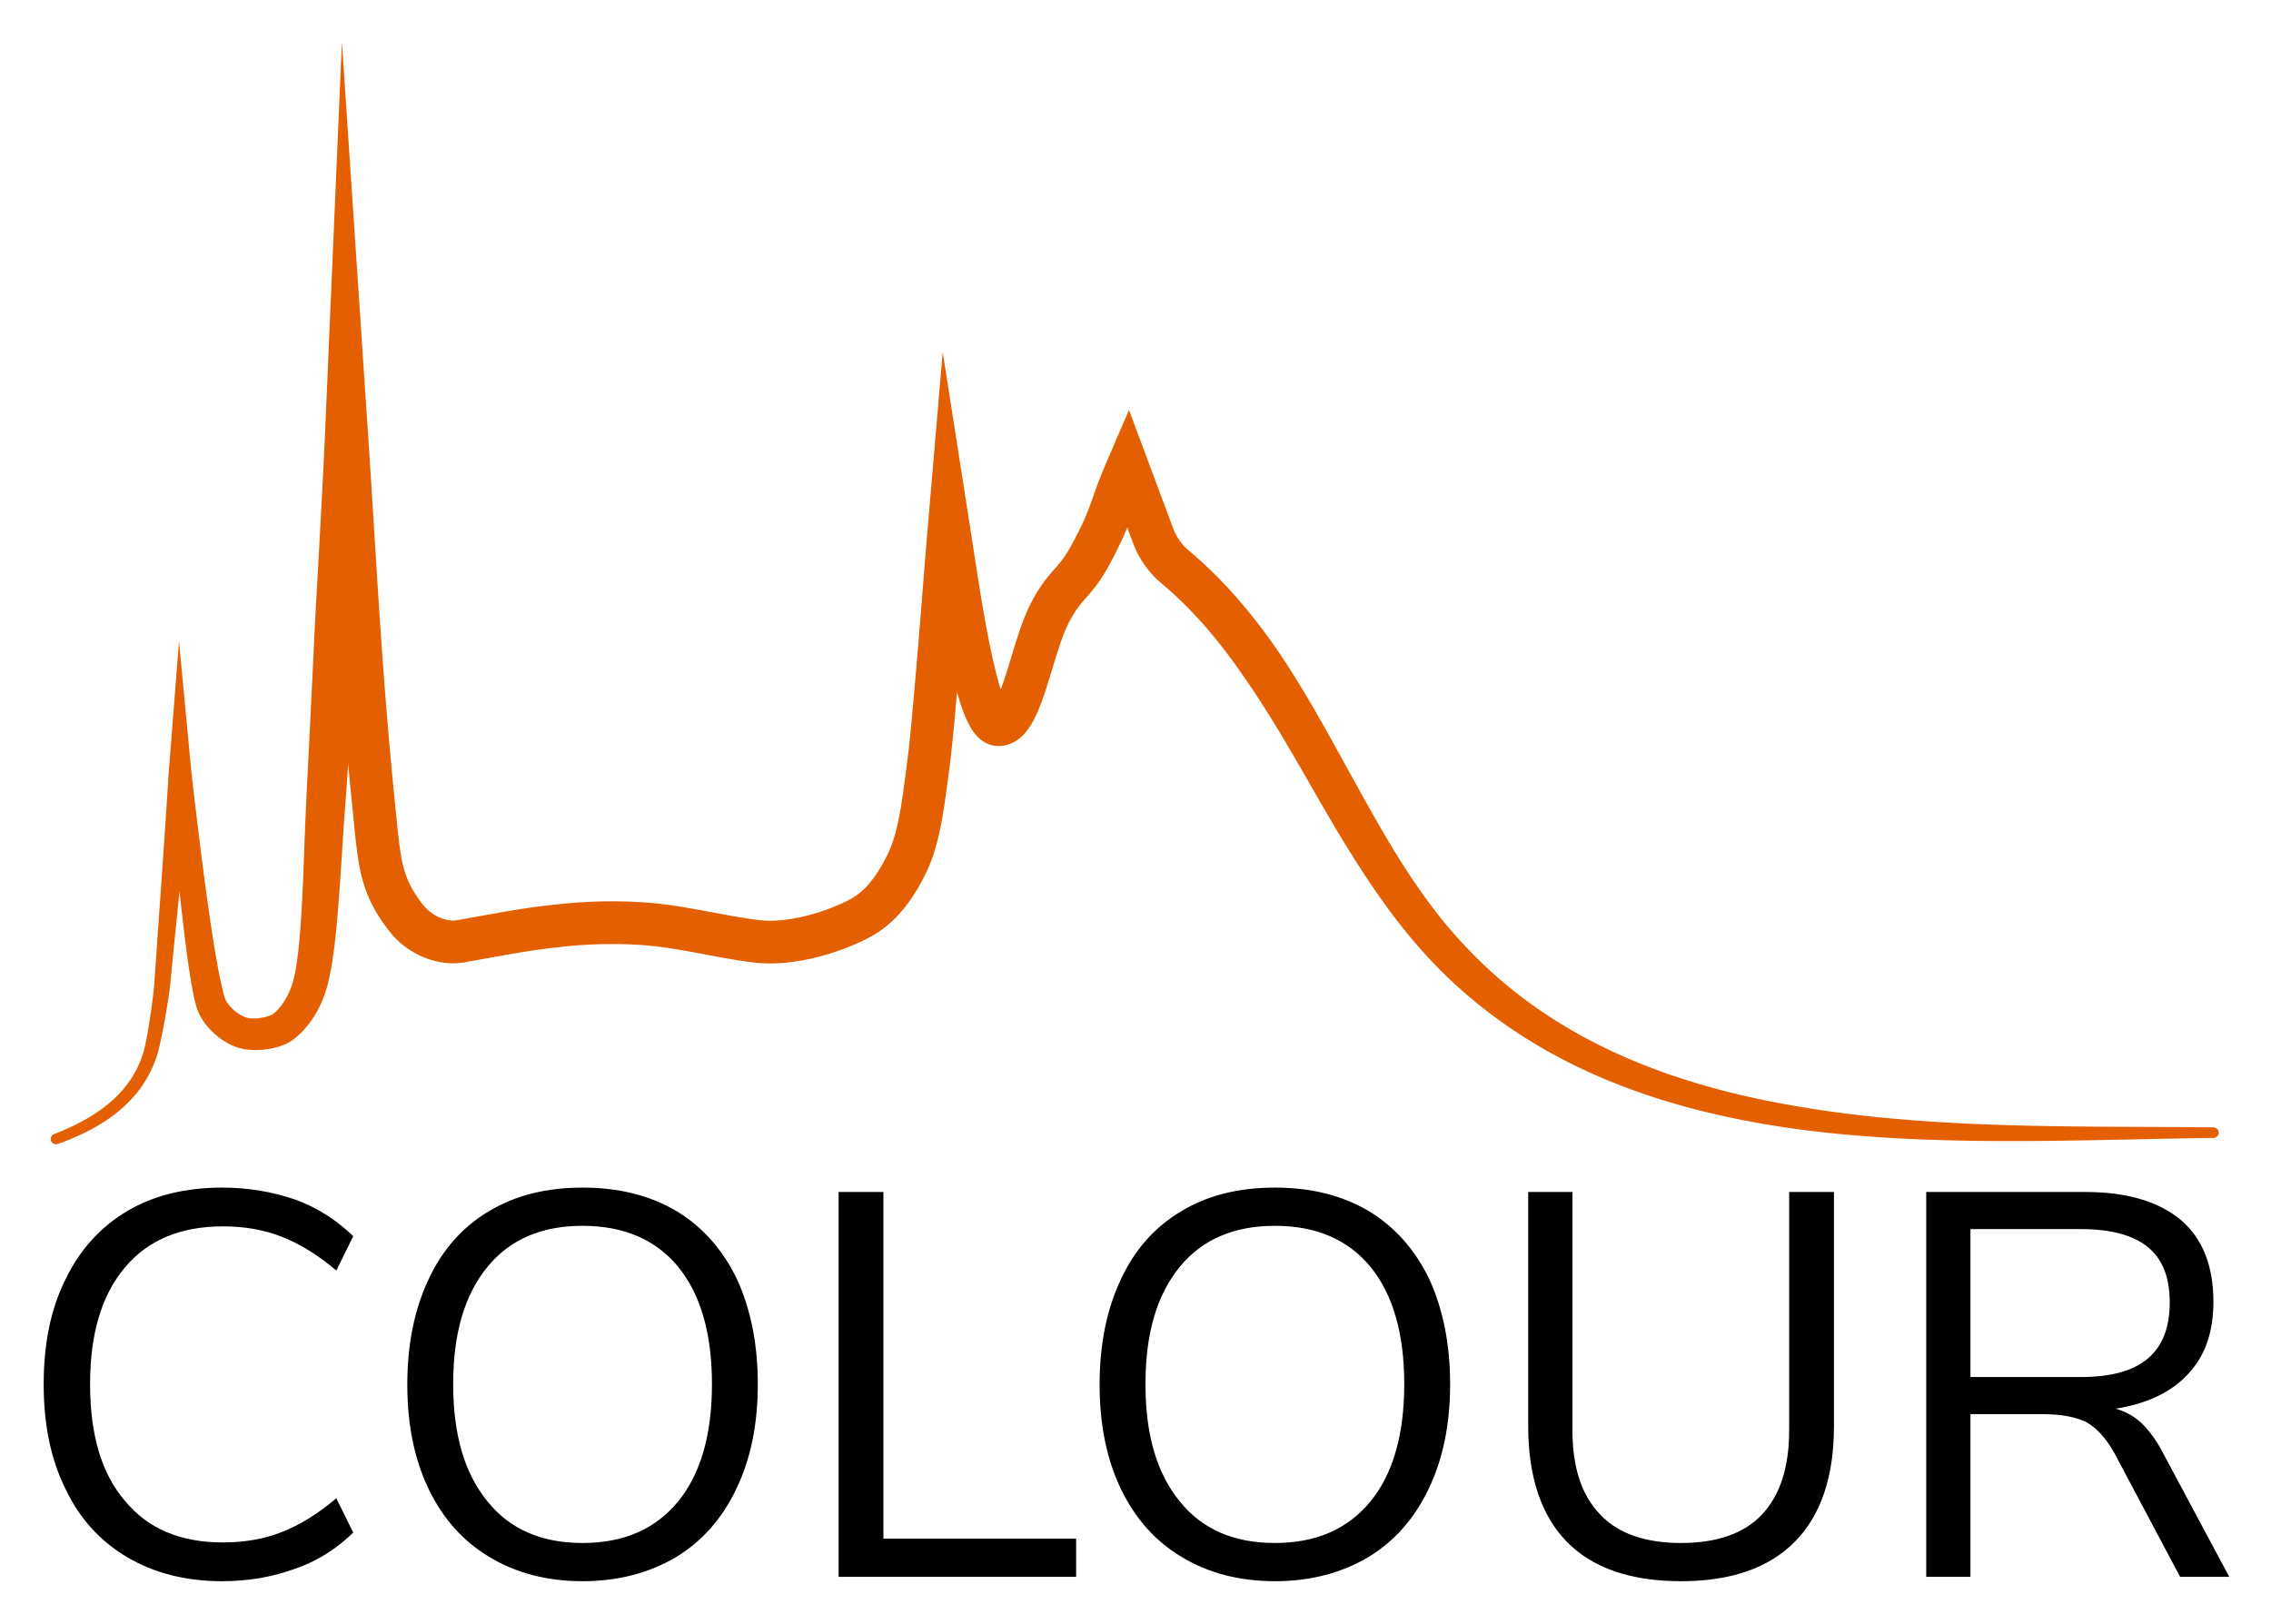
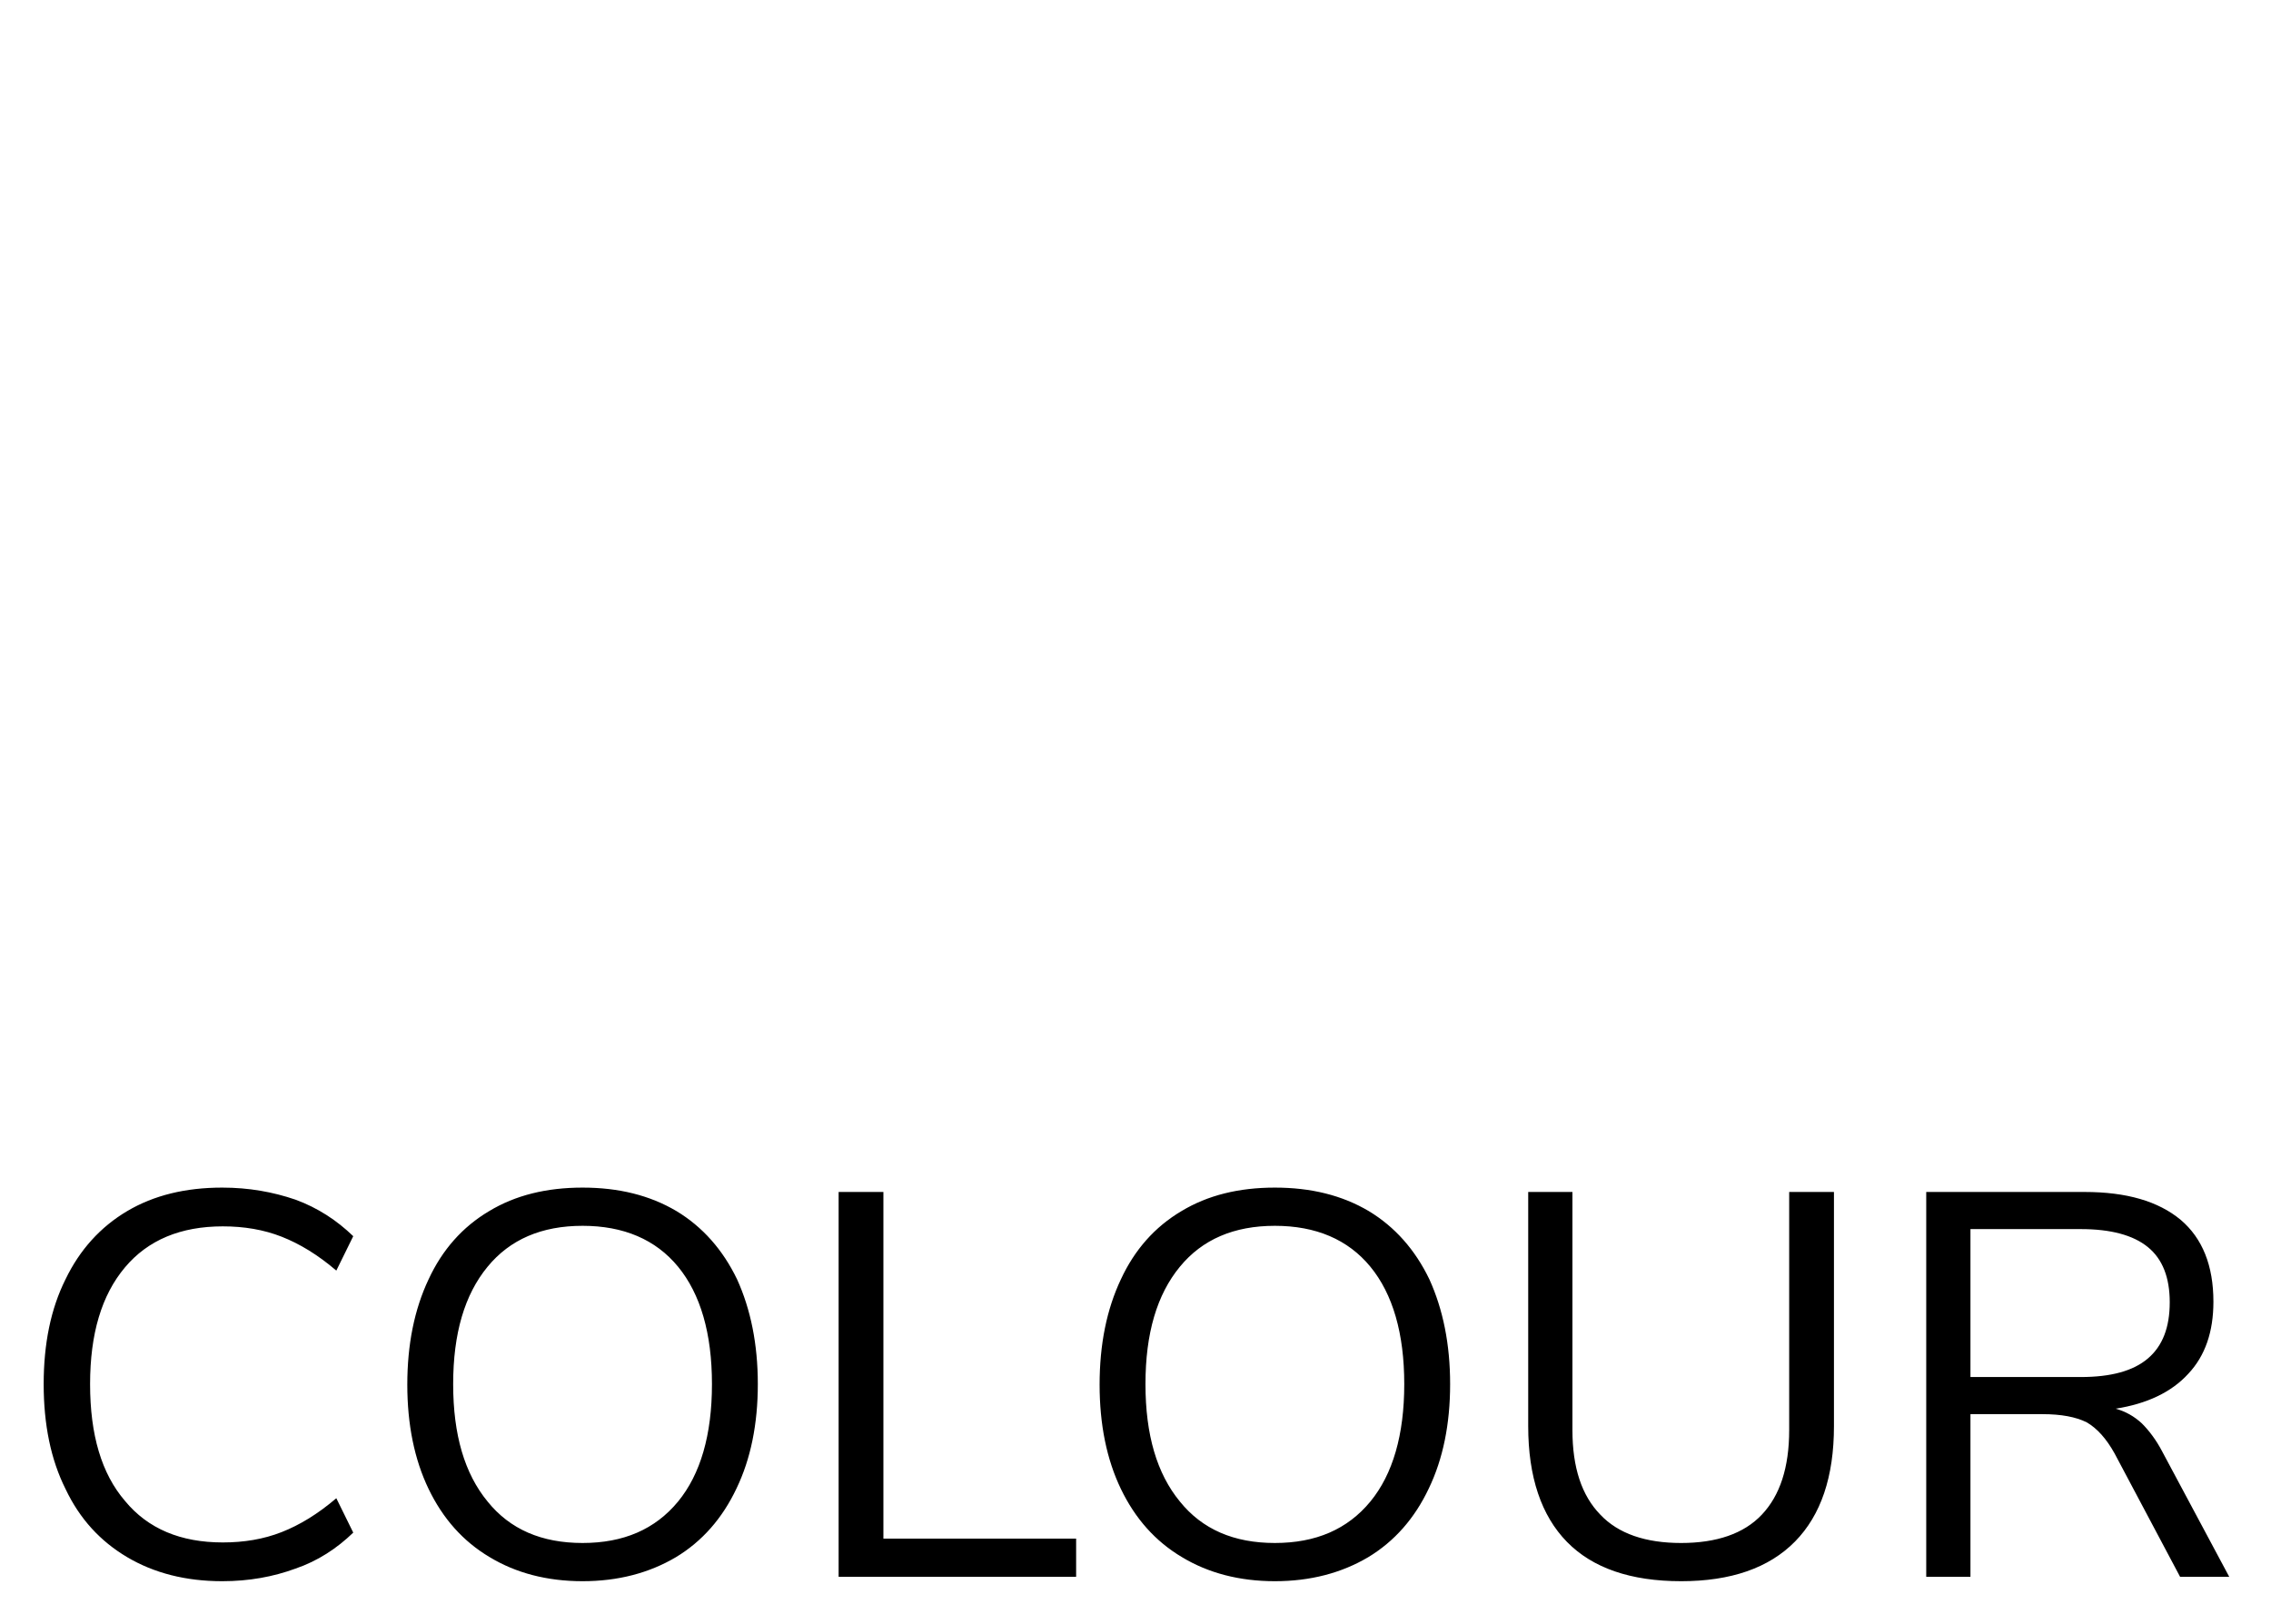
<svg xmlns="http://www.w3.org/2000/svg" role="img" viewBox="422.45 -17.55 2992.60 2140.10">
  <title>Colour logo</title>
  <style>svg {fill-rule:evenodd;clip-rule:evenodd;stroke-linejoin:round;stroke-miterlimit:2}</style>
  <path fill-rule="nonzero" d="M715.272 2066.353c-48.204 0-89.933-10.792-125.187-31.657-35.253-20.864-62.593-50.362-81.299-89.933-19.425-38.85-28.778-84.896-28.778-138.137 0-53.24 9.353-99.285 28.778-138.136 18.706-38.851 46.046-69.069 81.3-89.933 35.253-20.865 76.982-30.937 125.186-30.937 35.254 0 66.91 5.755 96.408 15.828 29.498 10.792 54.68 27.34 76.263 48.204l-22.303 45.326c-24.462-20.864-48.204-35.254-71.947-44.607-23.742-9.353-49.643-13.67-77.702-13.67-55.398 0-98.566 17.987-128.783 53.96-30.937 36.693-46.046 87.775-46.046 153.965 0 66.91 15.109 117.992 46.046 153.966 30.217 36.692 73.385 54.679 128.783 54.679 28.06 0 53.96-4.317 77.702-13.67 23.743-9.353 47.485-23.742 71.947-44.607l22.303 45.326c-21.584 20.865-46.765 37.413-76.263 47.485-29.498 10.792-61.154 16.548-96.408 16.548zm474.844 0c-46.765 0-87.774-10.792-122.309-31.657-35.253-20.864-61.873-51.082-80.58-89.933-18.705-38.85-28.058-84.896-28.058-137.417 0-53.24 9.353-99.286 28.059-138.856 17.986-38.851 44.606-69.069 79.86-89.933 34.534-20.865 75.544-30.937 123.028-30.937 47.485 0 88.494 10.072 123.748 30.937 34.534 20.864 61.154 51.082 79.86 89.933 17.987 39.57 27.34 85.616 27.34 138.136 0 52.521-9.353 98.567-28.06 137.418-18.705 39.57-45.325 69.788-79.86 90.652-35.253 20.865-76.263 31.657-123.028 31.657zm0-50.363c53.96 0 95.689-17.986 125.906-54.679 29.498-35.973 44.607-87.774 44.607-154.685 0-66.91-15.109-118.71-44.607-154.684-29.498-35.973-71.946-53.96-125.906-53.96-53.96 0-95.688 17.987-125.186 53.96-30.218 36.693-45.327 87.774-45.327 154.684s15.11 117.992 45.327 154.685c29.498 36.693 71.226 54.68 125.186 54.68zm337.434 44.607v-507.222h58.995v456.86h253.97v50.362H1527.55zm574.845 5.756c-46.766 0-87.775-10.792-122.31-31.657-35.253-20.864-61.873-51.082-80.58-89.933-18.705-38.85-28.058-84.896-28.058-137.417 0-53.24 9.353-99.286 28.059-138.856 17.987-38.851 44.607-69.069 79.86-89.933 34.535-20.865 75.544-30.937 123.029-30.937 47.484 0 88.494 10.072 123.747 30.937 34.534 20.864 61.155 51.082 79.86 89.933 17.987 39.57 27.34 85.616 27.34 138.136 0 52.521-9.353 98.567-28.059 137.418-18.706 39.57-45.326 69.788-79.86 90.652-35.254 20.865-76.263 31.657-123.028 31.657zm0-50.363c53.96 0 95.688-17.986 125.906-54.679 29.498-35.973 44.606-87.774 44.606-154.685 0-66.91-15.108-118.71-44.606-154.684-29.498-35.973-71.947-53.96-125.906-53.96-53.96 0-95.69 17.987-125.187 53.96-30.218 36.693-45.326 87.774-45.326 154.684s15.108 117.992 45.326 154.685c29.498 36.693 71.227 54.68 125.187 54.68zm535.285 50.363c-66.19 0-116.553-17.267-150.368-51.802-33.815-34.534-51.082-85.616-51.082-152.526v-308.65h58.277v313.686c0 49.643 12.23 86.336 36.692 111.517 23.743 25.181 59.716 37.412 106.48 37.412 46.766 0 82.739-12.23 106.481-37.412 23.743-25.181 35.973-61.874 35.973-111.517v-313.686h58.996v308.65c0 66.91-17.267 117.273-51.081 151.807-34.535 35.254-84.897 52.52-150.368 52.52zm722.349-5.756h-64.752l-86.336-162.599c-10.792-19.425-23.023-33.095-36.692-41.01-14.39-7.194-33.815-10.791-58.277-10.791h-94.969v214.4h-58.277v-507.222h208.645c55.398 0 97.127 12.231 126.625 36.693 28.779 24.462 43.168 60.435 43.168 107.92 0 39.57-10.792 71.226-33.095 94.969-22.304 24.461-54.68 39.57-95.689 46.045 12.95 3.598 24.462 10.073 34.534 19.426 9.353 9.353 18.706 21.584 26.62 36.692l88.495 165.477zm-195.694-263.324c39.57 0 69.068-7.914 88.494-24.461 19.425-16.548 28.778-41.01 28.778-74.105 0-32.376-9.353-56.838-28.778-72.666-19.426-15.828-48.924-23.742-88.494-23.742h-145.332v194.974h145.332z" />
-   <path fill="#e45f00" d="M1232.492 1170.336l1.09.007 1.086.007 1.09.01 1.085.01 1.09.013 1.086.017 1.086.016 1.086.017 1.082.02 1.086.023 1.083.024 1.083.027 1.082.03 1.08.03 1.082.03 1.08.033 1.079.037 1.076.04 1.08.037 1.075.043 1.076.044 1.076.046 1.073.047 1.072.05 1.073.05 1.073.054 1.069.053 1.07.06 1.065.057 1.07.064 1.065.063 1.063.064 1.066.066 1.063.07 1.059.07 1.063.074 1.059.077 1.056.077 1.056.08 1.056.08 1.052.084 1.053.083 1.052.09 1.05.087 1.049.094 1.046.093 1.046.094 1.046.1 1.042.1 1.043.1 1.039.104 1.04.107 1.035.107 1.036.11 1.033.113 1.032.114 1.03.117 1.029.12 1.025.12 1.026.124 1.023.124 1.006.127 1.005.127 1.006.13 1.01.13 1.008.137 1.01.134 1.009.14 1.012.14 1.013.14 1.012.144 1.016.147 1.013.147 1.015.15 1.016.15 1.02.154 1.015.157 1.02.154 1.019.16 1.019.16 1.019.161 1.023.164 1.022.163 1.02.164 1.022.167 1.022.167 1.023.17 1.026.17 1.022.174 1.023.174 1.026.174 1.025.174 1.023.177 1.026.177 1.026.177 1.022.18 1.026.18 1.026.18 1.03.184 2.044.365 2.048.367 2.049.37 2.048.375 2.045.374 2.045.377 2.042.378 2.038.377 2.042.381 4.06.758 4.05.755 4.033.755 2.009.374 2.001.374 1.998.371 1.992.368 1.985.364 1.978.364 1.972.357 1.961.358 1.955.35 1.955.348.962.17.97.17.965.17.962.168.963.167.959.167.955.163.953.164.952.16.946.16.945.158.943.157.942.157.936.153.932.15.932.151.93.15.925.147.922.144.919.144.916.14.909.14.908.137.906.137.902.134.9.13.895.13.892.127.885.124.886.123.879.12.875.12.872.114.87.114.861.114.862.11.856.103.852.107.845.1.832.097.448.054.438.047.441.046.441.047.441.044.445.04.444.043.448.037.448.036.45.037.452.034.45.033.455.03.455.027.458.03.457.023.462.027.457.02.465.023.46.017.465.02.465.014.468.016.468.014.467.01.471.01.472.006.47.007.475.007.475.003h1.43l.481-.003.478-.007.481-.007.481-.006.485-.01.484-.01.485-.014.485-.013.487-.017.488-.017.488-.016.488-.02.491-.024.491-.023.492-.023.49-.027.495-.03.495-.027.494-.033.495-.03.498-.034.498-.037.498-.036.498-.04.497-.04.502-.04.498-.044.5-.043.505-.047.502-.047.5-.047.505-.05.505-.053.505-.054.504-.053.505-.057.504-.057.508-.06.508-.06.505-.06.508-.064.508-.063.51-.067.509-.067.508-.066.511-.07.508-.07.511-.074.511-.074.512-.076.51-.077.512-.077.511-.08.512-.08.511-.08.511-.084.515-.084.511-.087.511-.086.515-.09.511-.087.515-.094.511-.09.515-.094.514-.093.512-.097.514-.097.511-.097.515-.1.511-.1.515-.104.514-.103.512-.104.514-.103.512-.107.514-.107.511-.11.512-.11.514-.11.512-.114.51-.114.515-.114.512-.113.51-.117.512-.12.511-.117.508-.12.512-.12.51-.124.509-.124.511-.123.508-.124.508-.127.511-.127.508-.127.508-.13.505-.13.507-.13.505-.134.508-.134.505-.133.504-.134.505-.137.504-.137.505-.137.501-.14.501-.137.505-.14.501-.144.498-.14.501-.144.498-.144.501-.147.498-.143.495-.147.498-.147.494-.15.498-.15.495-.148.49-.15.495-.154.492-.15.49-.154.492-.153.491-.157.488-.154.488-.157.488-.157.484-.157.488-.157.485-.16.481-.16.485-.161.48-.16.482-.16.481-.164.478-.16.478-.164.478-.167.474-.164.475-.164.474-.167.471-.167.475-.167.468-.167.47-.17.469-.167.467-.17.465-.17.464-.171.465-.17.461-.17.461-.175.461-.173.458-.17.458-.174.458-.174.454-.174.455-.177.45-.173.452-.178.448-.177.45-.173.445-.177.448-.177.444-.18.441-.178.441-.177.442-.18.437-.177.435-.18.437-.18.435-.181.43-.177.432-.18.428-.184.427-.18.428-.181.425-.18.42-.184.422-.18.42-.184.418-.18.415-.184.417-.184.411-.18.411-.184.411-.184.408-.184.404-.183.405-.184.4-.184.402-.18.397-.184.398-.184.394-.187.395-.183.39-.184.388-.184.388-.184.387-.183.381-.184.385-.184.377-.183.378-.184.374-.184.374-.184.371-.183.371-.18.368-.184.364-.184.36-.184.362-.184.36-.18.355-.184.354-.18.354-.184.348-.18.347-.18.348-.184.34-.18.342-.18.327-.175.257-.137.244-.133.244-.134.244-.133.244-.137.04-.024.2-.113.245-.137.24-.137.244-.14.24-.14.241-.144.24-.14.241-.144.241-.147.237-.144.24-.147.238-.147.24-.15.238-.15.237-.15.237-.151.238-.154.237-.153.234-.154.237-.157.237-.157.234-.157.234-.16.234-.16.237-.161.234-.16.23-.164.235-.164.234-.163.23-.167.234-.167.23-.167.235-.17.23-.171.23-.17.231-.174.23-.17.231-.174.228-.177.23-.177.228-.177.23-.177.227-.18.228-.178.23-.184.227-.18.228-.184.223-.183.228-.187.227-.184.224-.187.227-.19.224-.188.227-.19.224-.194.224-.19.224-.194.224-.194.224-.193.22-.197.224-.197.224-.198.22-.2.22-.2.225-.2.22-.205.22-.203.221-.204.221-.204.217-.207.22-.207.221-.207.217-.21.221-.208.217-.213.217-.21.218-.215.217-.213.217-.214.217-.217.217-.217.218-.218.213-.217.218-.22.214-.22.213-.221.214-.224.214-.224.214-.223.214-.224.214-.227.214-.228.21-.227.214-.23.21-.23.211-.231.214-.23.21-.234.21-.234.211-.234.208-.237.21-.237.21-.238.208-.237.207-.24.21-.237.208-.244.207-.24.207-.245.207-.243.207-.244.204-.244.207-.247.204-.247.207-.248.204-.25.204-.25.204-.251.204-.25.204-.255.203-.25.2-.254.205-.257.2-.254.2-.257.205-.257.2-.26.2-.258.201-.26.197-.261.2-.26.198-.265.2-.264.197-.263.198-.264.2-.268.197-.263.194-.271.197-.267.197-.267.194-.271.197-.27.194-.271.194-.274.197-.27.194-.274.19-.274.194-.278.194-.274.19-.277.194-.277.19-.277.191-.28.194-.278.19-.28.188-.281.19-.284.19-.28.188-.285.19-.284.187-.284.187-.287.188-.284.187-.287.187-.287.187-.287.184-.291.187-.29.184-.288.183-.29.188-.294.183-.291.184-.294.18-.294.184-.294.184-.294.18-.294.181-.297.18-.297.184-.298.177-.297.18-.297.181-.3.18-.301.171-.288.364-.614.355-.605.354-.608.35-.608.348-.611.351-.615.344-.618.348-.618.34-.62.345-.622.337-.625.341-.624.338-.632.334-.628.334-.634.33-.635.332-.635.33-.638.324-.641.328-.641.324-.642.32-.644.322-.648.32-.648.318-.648.314-.652.314-.651.314-.655.311-.655.31-.658.308-.658.304-.658.304-.658.137-.3.137-.298.134-.3.137-.304.134-.304.133-.304.134-.31.134-.308.133-.31.134-.315.134-.314.13-.317.134-.317.13-.321.13-.32.13-.321.13-.328.131-.324.13-.327.13-.33.128-.331.13-.334.127-.334.127-.334.127-.338.127-.337.127-.34.127-.345.124-.34.127-.348.123-.344.124-.347.124-.351.123-.35.124-.355.12-.35.124-.358.12-.358.124-.357.12-.357.12-.361.12-.364.118-.364.12-.364.117-.368.12-.367.117-.368.117-.37.117-.375.117-.37.117-.374.114-.378.116-.377.114-.378.114-.38.113-.381.114-.381.114-.384.11-.384.113-.385.11-.387.111-.39.11-.388.11-.391.11-.391.111-.394.11-.394.107-.394.107-.398.107-.397.107-.401.107-.398.107-.4.107-.405.103-.4.107-.405.104-.407.104-.404.103-.408.1-.397.208-.832.203-.825.2-.829.201-.831.198-.835.197-.839.193-.845.191-.845.194-.852.187-.855.19-.855.184-.862.187-.865.18-.865.185-.872.177-.872.18-.875.177-.882.174-.881.174-.886.173-.885.17-.892.171-.892.167-.895.167-.898.164-.899.164-.905.164-.905.16-.905.16-.909.158-.912.157-.912.157-.915.153-.919.154-.918.154-.919.15-.922.15-.925.15-.925.148-.925.147-.929.147-.929.144-.932.143-.932.144-.935.14-.932.14-.935.141-.939.14-.935.137-.939.137-.938.137-.942.137-.939.134-.942.134-.942.133-.935.264-1.89.264-1.888.261-1.89.257-1.888.258-1.887.254-1.89.254-1.888.25-1.884.501-3.77.498-3.755.498-3.738.25-1.87.248-1.848.124-.908.117-.896.12-.898.117-.899.117-.895.117-.898.117-.899.113-.892.23-1.803.228-1.8.22-1.801.221-1.8.22-1.804.215-1.804.214-1.807.21-1.807.207-1.807.207-1.808.204-1.81.2-1.814.201-1.81.197-1.814.198-1.814.193-1.817.19-1.817.191-1.817.187-1.82.188-1.821.183-1.82.184-1.824.18-1.824.181-1.824.18-1.827.178-1.827.173-1.827.177-1.83.174-1.831.17-1.83.171-1.831.17-1.834.17-1.834.168-1.837.17-1.834.164-1.837.167-1.84.167-1.837.328-3.685.327-3.684.324-3.688.324-3.694.325-3.694.648-7.403.324-3.707.324-3.711.328-3.715.33-3.707.278-3.117.274-3.11.274-3.11.27-3.113.271-3.11.267-3.113.268-3.113.267-3.113.264-3.113.264-3.116.264-3.114.26-3.116.261-3.117.258-3.116.26-3.117.258-3.116.257-3.12.254-3.116.257-3.12.254-3.117.505-6.243.504-6.243.501-6.243.351-4.385.15-1.86.499-6.247.5-6.25.993-12.502.996-12.51.501-6.256.498-6.26.501-6.26.505-6.263.508-6.263.508-6.263.254-3.136.257-3.133.257-3.133.258-3.134.26-3.133.261-3.136.26-3.134.261-3.136.264-3.137.264-3.133.268-3.136 20.049-235.426 36.333 232.306.314 2.01.314 2.042.32 2.07.325 2.098.327 2.128.665 4.33.679 4.432.691 4.53.705 4.619.722 4.706.732 4.783.749 4.86.377 2.452.381 2.472.388 2.485.387 2.502.391 2.515.395 2.529.397 2.542.405 2.552.404 2.562.408 2.575.41 2.582.415 2.592.418 2.599.42 2.605.425 2.616.424 2.619.431 2.622.435 2.629.434 2.632.441 2.632.441 2.635.445 2.64.448 2.638.227 1.316.224 1.32.227 1.316.227 1.319.227 1.316.231 1.316.23 1.316.231 1.316.23 1.313.231 1.313.234 1.312.23 1.31.235 1.31.234 1.309.237 1.306.234 1.306.237 1.302.237 1.303.237 1.3.241 1.295.24 1.296.238 1.293.24 1.293.244 1.29.241 1.285.244 1.283.24 1.283.245 1.279.247 1.273.244 1.272.247 1.27.244 1.265.247 1.266.247 1.26.251 1.256.247 1.252.251 1.25.25 1.242.251 1.243.25 1.236.251 1.232.254 1.23.254 1.225.254 1.22.254 1.215.254 1.213.254 1.206.258 1.199.257 1.199.257 1.19.257 1.185.258 1.182.257 1.176.26 1.17.258 1.165.26 1.16.261 1.151.26 1.146.262 1.143.26 1.135.264 1.13.264 1.122.26 1.115.265 1.11.264 1.102.264 1.095.264 1.09.264 1.081.267 1.073.264 1.068.267 1.06.264 1.051.268 1.046.267 1.035.267 1.03.268 1.021.267 1.013.267 1.005.268.995.267.986.267.978.27.972.268.962.268.95.267.944.27.932.268.926.267.911.268.906.27.905.134.434.134.441.133.438.134.434.133.434.134.431.134.428.133.424.13.424.134.418.07.217.184-.481.221-.575.217-.581.22-.585.218-.59.22-.595.221-.598.22-.605.221-.611.22-.615.221-.618.22-.621.221-.628.224-.631.22-.638.221-.638.224-.645.22-.648.225-.655.22-.654.224-.662.22-.661.224-.668.224-.672.22-.674.225-.678.224-.682.223-.685.224-.688.22-.688.225-.695.224-.698.227-.701.224-.702.22-.701.451-1.426.452-1.43.45-1.44.452-1.453.45-1.46.455-1.466.455-1.48.454-1.483.455-1.49.458-1.496.918-3.02.923-3.04.925-3.052.936-3.066.471-1.544.471-1.543.475-1.543.474-1.547.478-1.546.481-1.547.481-1.546.488-1.55.488-1.547.488-1.54.247-.781.248-.772.247-.771.25-.772.248-.772.25-.771.251-.772.254-.768.25-.772.255-.768.254-.768.257-.765.257-.768.257-.765.258-.765.257-.762.26-.765.261-.761.264-.759.264-.761.264-.758.264-.755.268-.759.267-.754.27-.752.271-.752.27-.751.275-.752.274-.748.274-.745.277-.745.278-.745.28-.741.281-.742.28-.738.285-.735.287-.738.288-.731.287-.735.29-.728.291-.729.294-.728.294-.725.298-.721.3-.722.301-.721.304-.718.304-.715.308-.712.307-.711.311-.712.314-.708.314-.705.318-.701.32-.701.321-.702.328-.695.327-.694.328-.695.334-.692.334-.688.34-.685.332-.67.18-.355.17-.337.268-.528.267-.518.264-.518.264-.51.264-.512.264-.504.264-.505.264-.497.264-.495.26-.494.265-.488.26-.487.261-.481.26-.478.261-.478.26-.474.262-.468.26-.467.258-.465.26-.457.257-.458.258-.454.257-.451.257-.45.258-.445.257-.441.257-.441.258-.438.254-.43.257-.431.254-.428.257-.427.254-.421.254-.421.254-.414.254-.415.254-.41.254-.411.254-.404.254-.405.25-.4.254-.398.251-.394.25-.394.255-.388.25-.387.25-.388.251-.38.251-.381.25-.378.248-.374.25-.37.248-.371.25-.368.248-.364.247-.364.25-.36.248-.358.244-.354.247-.354.247-.351.248-.347.244-.348.247-.344.244-.34.244-.341.244-.338.244-.334.243-.33.241-.331.244-.327.24-.328.241-.324.24-.32.241-.321.251-.327.468-.615.478-.621.47-.612.475-.6.468-.595.468-.588.461-.578.461-.571.461-.565.455-.558.45-.548.452-.54.444-.535.445-.528.438-.52.437-.515.435-.508.428-.501.424-.498.424-.487.418-.485.421-.484.812-.932.802-.922 1.567-1.794.765-.875.756-.868.367-.425.368-.424.364-.424.364-.424.358-.421.36-.421.355-.42.354-.418.35-.421.352-.421.35-.421.348-.424.348-.424.347-.428.344-.428.345-.43.344-.435.347-.437.344-.441.345-.444.347-.451.354-.468.164-.217.174-.23.174-.231.173-.234.177-.234.174-.237.174-.237.177-.24.174-.241.177-.244.177-.244.177-.247.177-.247.18-.25.178-.251.18-.254.177-.257.18-.257.181-.26.184-.261.18-.268.184-.264.18-.27.188-.27.184-.275.183-.277.188-.277.187-.28.187-.285.187-.287.187-.287.19-.29.191-.295.19-.297.194-.3.19-.301.195-.308.193-.307.198-.31.193-.314.198-.318.2-.32.197-.324.2-.324.201-.331.2-.334.204-.334.201-.34.207-.345.204-.344.207-.35.207-.351.208-.358.21-.36.207-.365.214-.367.21-.37.214-.375.214-.377.214-.381.217-.388.218-.387.217-.394.22-.398.22-.4.221-.405.224-.407.224-.418.665-1.23.648-1.208.639-1.193.625-1.176.614-1.155.602-1.136.588-1.122.575-1.103.564-1.085.555-1.066.541-1.052.532-1.035.521-1.02.508-1.005.498-.985.491-.975.478-.96.468-.941.458-.929.447-.915.441-.902.431-.888.421-.875.411-.866.405-.848.397-.842.388-.825.381-.815.37-.805.365-.795.358-.785.35-.771.345-.765.337-.755.328-.748.327-.739.318-.728.31-.721.308-.715.304-.708.297-.702.291-.694.287-.692.284-.681.278-.682.274-.674.274-.672.267-.665.264-.664.26-.662.258-.658.257-.654.254-.655.251-.655.25-.651.248-.651.247-.652.244-.651.244-.655.244-.655.24-.654.241-.658.244-.658.24-.665.241-.665.24-.668.245-.671.24-.672.488-1.372.495-1.383.498-1.407.508-1.433 1.039-2.939.538-1.517.548-1.546.565-1.577.287-.808.294-.812.294-.821.3-.832.308-.842.308-.852.317-.861.318-.872.324-.882.33-.892.338-.905.34-.915.348-.926.351-.938.361-.952.364-.962.375-.972.377-.989.384-.999.395-1.012.397-1.025.408-1.04.414-1.051.421-1.07.428-1.078.438-1.096.448-1.109.45-1.125.465-1.14.471-1.155.478-1.173.488-1.185.498-1.203.508-1.22.515-1.235.528-1.253.534-1.269.548-1.29.555-1.302.565-1.326.578-1.34 28.303-65.552 58.096 155.75.114.297.103.27.104.275.104.27.107.268.106.27.11.27.111.268.11.267.11.267.114.268.114.267.113.267.117.264.117.264.117.267.12.264.12.26.121.264.124.26.123.265.124.26.124.26.127.261.127.258.13.26.127.257.13.257.134.258.13.257.134.257.137.254.134.257.137.254.137.254.14.254.137.25.14.254.144.25.14.251.144.25.147.251.144.247.147.248.147.25.15.247.147.244.15.247.154.244.15.247.154.244.157.244.154.24.157.244.157.24.157.241.16.24.161.241.16.237.164.241.16.237.168.237.163.234.167.237.168.234.167.234.167.234.17.234.17.23.171.234.174.23.173.23.174.228.177.23.174.228.177.227.18.227.178.227.18.224.18.224.184.223.18.224.185.224.187.22.184.22.187.221.187.22.187.218.19.217.19.217.191.217.19.217.195.214.193.214.194.214.194.214.197.21.197.21.198.21.197.211.2.207.2.21.205.208.2.207.204.204.204.207.204.204.207.2.207.204.207.2.207.204.21.2.208.197.21.2.214.198.21.197.215.194.214.197.217.194.214.193.217.194.217.19.22.19.218.191.22.19.22.188.225.187.277.234.932.785.943.798.942.798.939.802.936.805.935.805.933.805.929.808.925.812.926.812.922.811.922.815.916.819.915.815.913.821.912.822.909.822.905.825.903.828.902.825.899.832.899.832.892.831.892.836.892.835.89.838.885.838.882.839.882.845.879.842.875.845.876.848.872.845.869.852.869.852.865.852.862.855.862.855.859.855.859.858.855.862.852.862.85.862.848.865.849.865.842.865.842.869.842.871.839.869.835.875.832.872.832.875.832.879.825.878.826.879.825.878.822.882.819.885.819.885.815.885.815.889.809.888.812.889.809.892.805.892.802.891.802.896.802.898.795.895.799.899.792.902.795.898.789.902.788.905.789.906.782.905.785.905.782.909.779.912.775.908.775.912.775.912.772.915.772.915.765.916.769.918.765.919.762.918.762.922.758.922.759.922.755.925.755.926.752.925.752.925.748.929.749.928.745.932.745.932.742.932.739.932.741.935.736.936.735.935.735.938.732.94.732.938.728.942.728.938.726.942.725.946.721.942.722.945.722.945.718.949.716.948.715.949.715.949.711.952.709.948.712.952.705.956.708.952.705.955.702.955.702.959.701.955.699.959.695.958.698.962.692.96.695.961.692.962.688.965.688.962.689.966.685.965.685.966.685.968.681.969.682.969.678.968.679.969.675.972.678.972.672.972.675.972.671.975.669.972.668.976.668.975.669.979.524.768.137.21.655.983.655.985.652.985.651.986.649.985.651.989.645.989.649.985.644.989.645.992.642.988.642.992.641.99.638.991.639.992.638.996.635.992.635.995.635.996.631.992.632.998.631.996.632.995.628.999.625.995.628 1 .625.998.625.999.621 1.002.625.998.622 1.002.618 1 .621 1.001.619 1.002.614 1.002.619 1.006.614 1.002.615 1.005.615 1.002.612 1.006.611 1.005.612 1.006.608 1.005.608 1.006.608 1.008.608 1.006.609 1.009.604 1.005.605 1.009.605 1.009.601 1.008.602 1.009.601 1.012.602 1.009.598 1.009.602 1.012.598 1.012.594 1.009.599 1.012.594 1.012.595 1.012.595 1.012.595 1.012.591 1.016.595 1.015 1.18 2.024 1.18 2.028 1.175 2.03 1.173 2.032 1.173 2.03 1.166 2.031 1.167 2.035 1.166 2.034 1.16 2.034 1.159 2.034 1.156 2.035 1.156 2.037 1.153 2.038 1.15 2.037 1.15 2.038 1.145 2.037 1.143 2.038 1.146 2.037 1.14 2.041 1.14 2.038 1.139 2.04 1.136 2.042 1.133 2.037 1.136 2.041 1.132 2.041 1.13 2.038 1.13 2.04 1.129 2.038 1.126 2.041 2.252 4.079 2.249 4.075 2.246 4.075 2.242 4.072 2.239 4.071 4.477 8.134 2.236 4.062 2.235 4.058 2.24 4.055 1.115 2.025 1.12 2.024 1.12 2.02 1.119 2.025 1.119 2.017 1.12 2.021 1.122 2.018 1.12 2.017 1.122 2.015 1.123 2.01 1.123 2.015 1.126 2.007 1.126 2.01 1.126 2.008 1.126 2.005 1.13 2.004 1.13 2 .203.365.919 1.64 1.123 2 1.122 2.005 1.127 1.997 1.126 1.998 1.126 1.997 1.13 1.991 1.132 1.99 1.133 1.992 1.133 1.984 1.136 1.987 1.14 1.981 1.142 1.984.568.985.572.99.57.985.572.988.575.986.571.985.575.985.575.986.575.985.574.982.579.982.574.982.578.982.578.98.579.981.578.979.581.979.582.978.578.976.584.978.582.976.581.975.585.972.585.975.585.972.584.972.585.972.588.972.588.97.588.968.589.969.591.968.588.966.592.968.591.966.595.962.591.965.595.962.595.962.598.962.595.962.598.959.598.958.598.959.602.955.598.959.601.955.602.955.605.952.605.956.604.952.605.948.605.952.608.949.608.949.612.948.608.946.612.948.611.946.612.942.614.945.615.942.615.942.618.938.618.939.619.939.618.938.621.939.622.935.621.935.625.932.625.932.625.932.625.932.628.929.628.932.629.925.631.928.632.926.635.925.631.925.635.922.638.922.635.919.638.922.642.918.638.919.642.915.645.915.641.915.645.912.648.916.645.908.649.912.651.909.652.908.651.909.652.905.655.905.655.902.658.902.659.902.658.902.661.898.662.899.662.895.665.898.665.892.665.895.668.892.672.892.668.889.672.888.675.889.675.885.675.885.678.885.678.882.679.882.681.882.682.878.685.879.685.878.688.875.689.876.688.871.692.872.691.872.696.868.695.869.695.865.698.869.698.861.702.865.702.862.705.859.692.845.695.842.695.841.695.839.698.835.695.835.702.832.698.831.702.829.702.828.701.825.706.825.705.822.705.822.708.818.709.818.708.815.712.812.711.812.712.811.712.805.715.809.715.805.719.801.715.802.718.798.722.799.718.795.722.795.722.791.725.792.725.788.725.789.725.785.729.781.728.782.729.781.732.779.731.775.732.775.735.775.735.771.736.768.735.769.738.768.739.765.738.761.742.762.742.758.742.759.745.758.745.755.745.751.745.752.749.748.498.498.25.25.746.752.748.748.749.745.748.745.749.741.751.742.756.738.751.738.756.735.755.735.755.732.759.731.758.728.759.728.762.729.758.721.762.725.765.721.765.719.766.718.765.715.765.714.769.715.768.712.772.708.772.708.772.705.772.705.775.704.772.702.778.698.776.698.778.698.779.695.778.695.782.691.782.688.782.692.782.684.785.685.786.685.788.681.786.682.788.678.789.678.792.678.788.675.792.671.796.672.792.668.795.668.795.668.799.664.798.662.799.665.799.658.798.658.802.658.802.654.806.655.802.651.805.652.805.648.809.648.809.648.808.644.809.642.812.641.812.641.812.638.812.638.815.635.816.635.815.631.815.631.819.628.819.628.822.628.818.625.822.621.822.622.826.62.822.619.825.618.825.614.83.615.828.615.829.607.828.612.829.608.832.608.832.604.835.601.833.605.835.601.835.598.839.598.835.595.84.594.838.595.842.591.842.591.842.588.842.588.842.585.846.584.845.585.846.58.848.579.849.581.849.575.849.577.852.575.848.571.852.571.856.571.852.568.855.568.856.565.859.564.855.561.859.562.859.56.862.559.859.554.862.558.862.554.865.551.862.552.866.55.865.549.87.544.868.548.865.544.873.541.868.542.873.54.868.538.876.535.872.538.875.534.876.531.875.531.876.531.879.528.875.528.882.524.88.525.881.524.88.521.881.521.886.518.882.518.886.518.885.514.886.511.889.514.888.508.89.511.888.508.892.504.89.508.891.501.893.505.895.5.896.498.892.501.899.495.895.497.9.495.895.49.902.492.899.49.899.488.902.488.902.488.902.484.906.485.905.48.906.482.906.48.905.478.91.478.908.474.909.474.909.471.912.475.909.467.912.471.916.468.912.464.916.465.915.464.916.464.915.461.92.458.918.46.92.455.918.458.919.454.922.454.923.451.922.451.925.448.923.447.925.448.926.447.926.445.929.44.925.442.93.44.928.441.932.438.93.434.932.438.932.434.932.43.936.432.932.43.936.432.935.427.936.424.939.428.939.42.936.425.942.42.939.422.939.417.942.418.943.417.942.415.946.414.942.414.946.41.945.412.946.407.949.408.946.407.949.404.949.405.949.404.952.4.949.401.952.398.953.4.952.395.956.397.955.395.953.39.955.394.96.391.955.388.96.39.958.385.96.387.958.384.96.384.962.381.962.381.962.38.963.382.962.377.966.374.965.378.966.37.966.375.966.37.969.371.969.37.969.368.969.368.969.364.972.364.97.364.972.364.972.36.976.358.972.361.976.357.976.358.975.354.976.354.976.354.979.35.98.351.978.351.98.348.978.347.983.347.979.344.982.344.983.341.985.344.983.34.986.338.982.338.986.337.986.337.989.334.985.334.99.331.989.334.989.33.989.328.989.328.992.327.99.327.992.324.992.324.996.324.993.32.995.322.993.317.996.32.995.315 1 .317.995.314 1 .314.995.314 1 .31.998.311 1.003.31 1 .308 1.002.307.999.308 1.002.304 1.003.304 1.005.304 1.003.3 1.006.3 1.002.301 1.006.301 1.006.297 1.009.298 1.006.294 1.006.294 1.009.293 1.009.294 1.009.291 1.01.29 1.012.288 1.009.29 1.012.288 1.013.284 1.012.287 1.013.284 1.012.284 1.013.28 1.016.281 1.015.28 1.016.278 1.016.28 1.016.274 1.016.278 1.019.273 1.016.274 1.019.274 1.02.27 1.018.271 1.02.27 1.022.271 1.02.268 1.022.267 1.022.264 1.023.264 1.022.264 1.023.263 1.026.261 1.022.26 1.026.261 1.026.26 1.026.258 1.026.257 1.025.254 1.026.254 1.03.254 1.029.253 1.029.251 1.03.254 1.028.247 1.03.25 1.029.248 1.032.247 1.03.247 1.032.244 1.033.244 1.032.244 1.033.24 1.036.24 1.032.241 1.036.24 1.036.238 1.032.237 1.036.237 1.04.237 1.035.234 1.036.234 1.04.23 1.035.234 1.04.23 1.039.231 1.04.227 1.038.227 1.043.228 1.04.227 1.042.224 1.039.227 1.042.22 1.043.224 1.043.22 1.042.22 1.043.221 1.046.217 1.042.22 1.046.218 1.046.214 1.046.217 1.046.214 1.046.213 1.046.21 1.049.211 1.046.21 1.05.211 1.045.21 1.05.208 1.049.207 1.049.207 1.049.204 1.053.203 1.049.204 1.052.204 1.05.2 1.052.2 1.053.201 1.052.2 1.053.198 1.053.197 1.052.197 1.056.194 1.053.197 1.056.193 1.056.19 1.056.195 1.056.19 1.055.19 1.056.19 1.056.188 1.06.19 1.056.187 1.059.184 1.056.187 1.059.184 1.06.183 1.059.184 1.059.18 1.06.18 1.062.181 1.059.18 1.063.178 1.059.18 1.063.177 1.062.174 1.063.177.317.053.742.124 1.063.177 1.062.174 1.066.177 1.063.173 1.062.174 1.066.174 1.063.17 1.066.174 1.066.17 1.063.17 1.066.167 1.066.167 1.065.167 1.07.167 1.066.167 1.066.164 1.069.164 1.066.164 1.07.163 1.069.16 1.066.16 1.069.161 1.07.16 1.068.16 1.07.158 1.072.157 1.07.157 1.069.153 1.073.154 1.072.157 1.07.15 1.072.154 1.073.15 1.072.154 1.073.15 1.073.147 1.072.15 1.073.148 1.073.147 1.076.147 1.072.147 1.076.143 1.076.144 1.073.143 1.076.144 1.076.14 1.076.144 1.072.14 2.156.278 2.155.277 2.152.27 2.155.27 2.159.268 2.159.264 2.155.264 2.162.257 2.159.257 2.162.254 2.162.25 2.162.248 2.165.244 2.162.244 2.165.237 2.166.237 2.168.234 2.166.233 2.168.228 2.169.227 2.172.224 2.169.22 2.172.217 2.172.217 2.172.214 2.172.21 2.175.208 2.175.207 2.176.203 2.175.2 2.176.198 2.175.197 2.179.194 2.178.19 2.179.19 2.179.188 2.178.183 2.18.18 2.181.181 2.182.177 2.179.174 2.182.17 2.182.17 2.185.17 2.182.165 2.182.163 2.186.16 2.182.16 2.185.158 2.186.154 2.185.153 2.185.15 2.186.147 2.185.147 2.189.144 2.185.144 2.186.14 2.188.137 2.186.137 2.188.133 2.19.13 2.188.131 2.185.127 2.189.127 2.189.123 2.188.124 2.19.12 2.188.117 2.189.117 2.188.117 2.19.11 2.188.114 2.189.107 2.188.11 2.189.104 2.189.103 2.188.104 2.19.1 2.188.1 2.189.097 2.188.093 2.19.097 2.188.09 2.189.09 2.188.09 2.189.088 2.185.087 2.19.083 2.188.084 2.185.08 2.189.08 2.185.077 2.189.077 2.185.076 2.186.074 2.189.07 2.185.073 2.185.067 2.186.07 2.182.067 2.185.064 2.185.067 2.183.06 2.185.063 2.182.06 2.182.057 2.182.06 2.182.054 2.182.056 2.179.054 2.182.053 2.179.05 2.178.05 2.179.05 2.179.05 2.178.047 2.176.044 2.178.047 2.176.043 2.175.043 2.175.04 2.176.04 2.172.04 2.172.04 2.172.038 2.172.036 2.172.037 2.172.033 2.169.034 2.168.033 2.169.034 2.165.03 2.169.03 2.165.03 4.331.057 4.324.056 4.324.05 4.32.047 4.315.047 4.314.04 4.307.044 4.307.036 4.3.037 4.298.033 4.29.03 4.291.03 4.284.027 4.277.027 4.277.027 4.27.023 4.265.023 4.26.02 4.257.02 8.495.04 8.477.037 8.451.037 8.43.037 8.408.037 4.194.016 4.19.02 4.18.02 4.177.024 4.167.02 4.164.023 4.157.027 4.147.027 4.143.026 4.134.03 4.13.03 4.12.034 4.113.037 4.107.036 4.097.04 4.09.04 4.083.047 2.039.024 2.045.023 2.707.575 2.222 1.506 1.503 2.208.552 2.672v.017l-.552 2.672-1.503 2.208-2.226 1.503-2.703.578h-.01l-2.032.023-2.035.024-4.073.05-4.08.053-4.09.057-4.097.06-4.104.064-4.113.067-4.12.066-4.127.07-4.137.07-4.14.077-4.15.074-4.157.08-4.164.077-4.17.083-4.177.08-4.184.084-4.19.087-8.404.17-8.424.177-8.45.177-8.478.177-8.498.18-4.257.088-4.264.09-4.267.087-4.274.087-4.277.086-4.284.084-4.29.087-4.295.083-4.3.08-4.3.08-4.311.077-4.311.077-4.32.077-4.321.074-4.324.07-4.331.067-4.334.066-4.34.064-4.341.063-2.172.027-2.176.03-2.175.027-2.175.03-2.176.027-2.179.023-2.175.027-2.179.023-2.182.023-2.178.024-2.182.02-2.182.02-2.186.02-2.182.02-2.185.017-2.186.016-2.185.017-2.189.017-2.188.013-2.19.013-2.188.01-2.189.014-2.192.01-2.192.007-2.192.01-2.192.006-2.192.004-2.195.006-2.196.004h-2.195l-2.196.003-2.195-.003h-2.199l-2.195-.004-2.199-.003-2.199-.007-2.202-.006-2.198-.007-2.2-.01-2.201-.01-2.202-.01-2.202-.014-2.203-.016-2.202-.017-2.205-.017-2.202-.02-2.206-.02-2.202-.02-2.205-.023-2.206-.027-2.205-.027-2.209-.026-2.205-.03-2.206-.03-2.208-.034-2.21-.033-2.205-.037-2.208-.037-2.21-.04-2.208-.04-2.209-.043-2.208-.044-2.21-.046-2.211-.047-2.21-.05-2.211-.05-2.209-.054-2.212-.057-2.209-.053-2.212-.06-2.212-.06-2.209-.064-2.212-.063-2.212-.067-2.212-.067-2.212-.07-2.213-.07-2.208-.074-2.212-.077-2.213-.076-2.212-.08-2.212-.084-2.212-.084-2.212-.086-2.212-.087-2.212-.09-2.212-.094-2.212-.093-2.213-.097-2.212-.1-2.212-.1-2.212-.104-2.212-.104-2.212-.107-2.212-.11-2.209-.114-2.212-.113-2.212-.117-2.212-.12-2.21-.12-2.211-.124-2.209-.127-2.212-.13-2.209-.13-2.209-.134-2.212-.134-2.209-.14-2.208-.14-2.21-.144-2.208-.147-2.209-.147-2.205-.15-2.209-.154-2.209-.157-2.205-.157-2.206-.164-2.208-.163-2.206-.164-2.205-.17-2.206-.174-2.202-.174-2.205-.177-2.206-.18-2.202-.184-2.202-.184-2.202-.187-2.202-.193-2.202-.194-2.202-.197-2.202-.197-2.199-.204-2.199-.207-2.198-.207-2.2-.21-1.099-.107-1.099-.107-1.1-.11-1.099-.107-1.096-.11-1.1-.11-1.098-.111-1.097-.114-1.099-.113-1.096-.114-1.1-.113-1.095-.114-1.1-.117-1.096-.117-1.096-.117-1.096-.117-1.1-.12-1.095-.12-1.096-.12-1.096-.12-1.096-.12-1.096-.124-1.096-.124-1.096-.124-1.093-.127-1.096-.123-1.096-.127-1.093-.127-1.096-.13-1.093-.127-1.096-.13-1.092-.13-1.096-.131-1.093-.134-1.093-.133-1.092-.134-1.096-.134-1.093-.136-1.093-.137-1.093-.137-1.089-.137-1.093-.137-1.092-.14-1.093-.14-1.093-.141-1.089-.144-1.093-.143-1.089-.144-.765-.1-.328-.044-1.09-.15-1.088-.15-1.09-.15-1.09-.15-1.088-.151-1.09-.154-1.09-.154-1.085-.157-1.09-.153-1.089-.157-1.086-.157-1.09-.157-1.085-.16-1.09-.16-1.086-.161-1.086-.16-1.086-.164-1.086-.164-1.086-.164-1.086-.163-1.086-.167-1.086-.167-1.086-.167-1.082-.17-1.086-.168-1.083-.17-1.086-.174-1.083-.17-1.082-.174-1.086-.173-1.083-.177-1.083-.174-1.082-.177-1.083-.177-1.08-.18-1.082-.18-1.083-.181-1.079-.18-1.083-.184-1.079-.184-1.083-.184-1.079-.184-1.08-.187-1.079-.187-1.079-.187-1.08-.19-1.079-.187-1.079-.194-1.076-.19-1.08-.194-1.075-.194-1.08-.194-1.076-.193-1.076-.197-1.079-.197-1.076-.2-1.076-.198-1.076-.2-1.072-.204-1.076-.2-1.076-.204-1.073-.204-1.076-.207-1.073-.204-1.072-.207-1.076-.21-1.073-.207-1.073-.21-1.072-.215-1.07-.21-1.072-.214-1.073-.214-1.07-.213-1.072-.218-1.07-.217-1.068-.217-1.073-.22-1.07-.22-1.069-.221-1.069-.224-1.066-.224-1.07-.224-1.068-.223-1.066-.228-1.066-.227-1.07-.227-1.066-.23-1.066-.23-1.066-.231-1.066-.234-1.066-.234-1.062-.234-1.066-.237-1.063-.237-1.066-.237-1.062-.237-1.063-.24-1.063-.241-1.062-.244-1.063-.24-1.062-.245-1.06-.247-1.062-.247-1.06-.247-1.062-.247-1.06-.25-1.059-.251-1.059-.25-1.06-.255-1.059-.254-1.055-.253-1.06-.258-1.056-.257-1.059-.257-1.056-.257-1.056-.26-1.056-.265-1.056-.26-1.056-.264-1.052-.264-1.056-.267-1.053-.267-1.056-.268-1.052-.27-1.053-.27-1.052-.271-1.053-.274-1.05-.274-1.052-.274-1.052-.274-1.05-.277-1.049-.28-1.05-.278-1.048-.28-1.05-.284-1.049-.281-1.05-.284-1.045-.287-1.05-.284-1.045-.287-1.046-.291-1.046-.287-1.046-.294-1.046-.29-1.043-.295-1.045-.294-1.043-.294-1.046-.297-1.042-.297-1.043-.3-1.043-.301-1.042-.301-1.04-.304-1.042-.3-1.04-.308-1.038-.304-1.043-.307-1.04-.31-1.038-.308-1.036-.314-1.04-.31-1.035-.315-1.04-.314-1.036-.314-1.035-.317-1.036-.32-1.036-.318-1.033-.32-1.036-.321-1.032-.324-1.036-.324-1.033-.328-1.032-.324-1.033-.33-1.029-.328-1.032-.33-1.03-.331-1.032-.334-1.03-.334-1.029-.334-1.029-.338-1.026-.337-1.029-.34-1.03-.341-1.025-.341-1.026-.344-1.026-.344-1.026-.344-1.025-.348-1.023-.347-1.026-.348-1.022-.35-1.023-.354-1.022-.351-1.023-.354-1.022-.358-1.02-.357-1.022-.357-1.02-.358-1.018-.36-1.02-.365-1.019-.364-1.019-.364-1.016-.364-1.016-.367-1.019-.368-1.016-.37-1.015-.371-1.013-.374-1.016-.374-1.012-.375-1.016-.374-1.013-.38-1.012-.378-1.013-.38-1.009-.382-1.012-.384-1.01-.384-1.009-.384-1.009-.387-1.009-.388-1.009-.39-1.01-.392-1.005-.39-1.006-.394-1.006-.398-1.005-.394-1.006-.398-1.006-.4-1.002-.401-1.003-.401-1.002-.404-1.003-.404-1.002-.405-1.003-.407-.999-.408-1-.41-.998-.411-1-.415-.998-.414-1-.414-.995-.417-.996-.418-1-.42-.992-.422-.996-.42-.995-.425-.993-.427-.992-.425-.993-.427-.992-.431-.993-.431-.992-.43-.99-.435-.988-.434-.99-.438-.988-.437-.99-.441-.985-.441-.986-.441-.99-.445-.985-.444-.982-.447-.986-.448-.982-.448-.986-.45-.983-.455-.979-.454-.982-.454-.983-.458-.979-.458-.979-.457-.979-.461-.979-.464-.976-.465-.979-.464-.975-.468-.976-.467-.976-.468-.976-.474-.972-.471-.972-.475-.973-.474-.972-.478-.973-.48-.969-.478-.972-.481-.97-.485-.968-.484-.97-.488-.965-.487-.969-.488-.966-.49-.965-.492-.963-.494-.966-.495-.962-.497-.966-.498-.962-.498-.959-.5-.962-.505-.96-.505-.962-.504-.959-.508-.955-.507-.96-.511-.955-.512-.96-.514-.955-.514-.952-.518-.956-.518-.952-.518-.956-.52-.952-.525-.95-.525-.952-.524-.949-.528-.952-.527-.946-.532-.949-.53-.949-.535-.945-.535-.946-.537-.946-.538-.945-.541-.943-.541-.945-.542-.943-.544-.942-.548-.939-.548-.942-.547-.94-.552-.938-.55-.94-.555-.935-.558-.935-.558-.94-.558-.935-.56-.932-.562-.936-.564-.932-.565-.933-.568-.932-.568-.929-.568-.932-.574-.93-.571-.928-.575-.929-.578-.926-.578-.925-.58-.93-.582-.922-.581-.925-.585-.922-.588-.923-.587-.922-.588-.922-.592-.922-.594-.92-.595-.918-.594-.92-.598-.915-.601-.915-.602-.92-.601-.912-.605-.915-.607-.912-.608-.916-.608-.912-.612-.91-.614-.911-.615-.91-.614-.908-.618-.91-.622-.905-.621-.905-.621-.91-.625-.901-.628-.906-.628-.902-.628-.902-.631-.903-.635-.902-.634-.899-.635-.899-.641-.899-.638-.898-.642-.896-.644-.895-.645-.896-.648-.896-.648-.892-.648-.892-.651-.892-.655-.892-.655-.89-.658-.891-.658-.89-.661-.885-.662-.889-.664-.885-.665-.886-.668-.882-.672-.885-.671-.883-.671-.882-.675-.882-.675-.879-.678-.879-.681-.878-.682-.88-.681-.875-.685-.875-.688-.876-.688-.875-.692-.872-.691-.872-.695-.873-.695-.868-.698-.873-.698-.868-.701-.866-.702-.869-.704-.865-.709-.866-.708-.865-.708-.862-.711-.866-.715-.858-.715-.863-.718-.862-.718-.858-.722-.856-.721-.859-.725-.855-.725-.856-.728-.855-.732-.855-.731-.853-.732-.852-.735-.852-.738-.848-.738-.85-.742-.848-.741-.849-.745-.845-.745-.846-.748-.845-.752-.842-.751-.842-.752-.842-.755-.842-.758-.839-.758-.839-.762-.838-.761-.84-.765-.835-.769-.835-.768-.832-.768-.835-.772-.832-.775-.833-.775-.828-.778-.278-.26-.55-.521-.826-.785-.826-.785-.822-.789-.822-.791-.822-.792-.822-.795-.818-.795-.82-.795-.818-.802-.815-.801-.816-.802-.815-.805-.812-.808-.812-.809-.812-.811-.812-.812-.809-.815-.808-.815-.809-.818-.805-.822-.805-.822-.806-.822-.805-.828-.802-.825-.802-.832-.799-.831-.798-.832-.799-.835-.799-.839-.795-.838-.795-.842-.795-.842-.796-.845-.792-.848-.788-.849-.792-.851-.789-.852-.788-.855-.786-.855-.788-.859-.786-.862-.782-.861-.785-.865-.778-.866-.782-.868-.779-.872-.782-.872-.775-.872-.779-.878-.775-.875-.772-.882-.775-.882-.772-.882-.772-.888-.768-.885-.782-.906-.779-.901-.779-.906-.775-.908-.772-.905-.772-.912-.771-.909-.769-.912-.765-.912-.765-.912-.766-.915-.762-.915-.758-.915-.759-.919-.758-.918-.755-.922-.756-.919-.751-.922-.749-.925-.748-.922-.749-.925-.745-.926-.745-.928-.742-.929-.742-.928-.738-.929-.739-.932-.735-.932-.735-.935-.735-.932-.732-.935-.729-.936-.728-.938-.729-.939-.725-.938-.725-.939-.722-.942-.721-.942-.722-.942-.719-.942-.715-.945-.718-.945-.712-.946-.715-.948-.712-.946-.708-.948-.708-.952-.709-.949-.705-.952-.705-.952-.702-.952-.701-.955-.702-.956-.699-.955-.698-.955-.695-.959-.695-.955-.695-.959-.692-.962-.692-.958-.688-.962-.692-.962-.685-.962-.688-.962-.685-.966-.682-.965-.681-.965-.682-.966-.682-.965-.678-.969-.678-.969-.675-.968-.675-.969-.675-.972-.672-.969-.672-.972-.671-.972-.669-.975-.668-.972-.668-.975-.665-.976-.665-.975-.662-.975-.665-.98-.661-.975-.659-.978-.661-.979-.655-.979-.659-.982-.655-.978-.658-.982-.651-.982-.655-.982-.652-.983-.652-.982-.648-.985-.648-.982-.648-.985-.649-.986-.645-.985-.645-.989-.644-.985-.642-.989-.642-.989-.641-.985-.642-.992-.638-.989-.638-.989-.638-.988-.635-.992-.639-.992-.634-.992-.632-.993-.635-.992-.632-.992-.631-.992-.628-.995-.632-.996-.628-.992-.628-.995-.628-.995-.625-.996-.625-.995-.625-.999-.625-.995-.621-1-.625-.995-.622-.998-.618-.999-.622-.999-.618-.998-.618-1-.618-.998-.618-.999-.615-1.002-.618-1.002-1.23-1.997-1.226-2.005-1.223-2.004-1.22-2.004-1.22-2.004-1.216-2.008-1.216-2.007-1.21-2.008-1.21-2.007-1.206-2.01-1.206-2.012-1.203-2.01-.98-1.644-.217-.367-1.19-2.018-1.185-2.017-1.187-2.018-1.183-2.02-1.183-2.018-1.18-2.018-1.175-2.02-1.177-2.018-1.176-2.021-1.173-2.021-1.173-2.018-1.17-2.02-1.169-2.018-1.17-2.02-1.165-2.018-1.167-2.021-1.166-2.018-2.322-4.035-2.326-4.035-2.319-4.032-4.631-8.053-2.316-4.025-2.312-4.018-2.313-4.015-2.309-4.012-2.316-4.008-1.152-1.998-1.157-2-1.156-1.998-1.16-1.998-1.155-1.997-1.157-1.994-1.16-1.991-1.159-1.991-1.16-1.987-1.159-1.988-1.163-1.987-1.16-1.984-1.162-1.981-1.163-1.981-1.166-1.977-1.166-1.975-1.166-1.974-1.167-1.97-1.17-1.971-1.169-1.968-1.173-1.964-1.173-1.964-1.172-1.96-1.177-1.958-1.176-1.954-1.18-1.954-1.182-1.95-1.18-1.948-1.186-1.948-.592-.968-.594-.972-.592-.969-.595-.972-.595-.969-.594-.968-.595-.966-.598-.968-.595-.966-.598-.965-.598-.965-.599-.962-.598-.966-.598-.962-.598-.962-.601-.958-.602-.962-.601-.959-.602-.959-.601-.958-.605-.956-.602-.955-.604-.955-.605-.956-.608-.955-.605-.952-.608-.952-.605-.952-.608-.949-.612-.952-.608-.948-.608-.949-.612-.945-.611-.949-.612-.945-.615-.942-.611-.945-.615-.942-.615-.942-.615-.942-.618-.939-.615-.938-.618-.939-.618-.939-.622-.935-.618-.935-.621-.935-.622-.936-.621-.932-.625-.932-.625-.928-.622-.932-.628-.929-.625-.928-.628-.926-.628-.925-.628-.925-.629-.925-.631-.922-.632-.922-.631-.922-.635-.919-.632-.918-.635-.919-.635-.918-.137-.194-.494-.725-.628-.922-.629-.918-.631-.92-.632-.918-.631-.915-.635-.918-.632-.912-.635-.916-.638-.911-.635-.912-.638-.909-.638-.912-.642-.905-.641-.909-.642-.905-.641-.905-.645-.905-.645-.902-.645-.902-.649-.899-.648-.901-.648-.899-.652-.895-.651-.895-.652-.896-.655-.895-.651-.892-.659-.891-.655-.889-.658-.888-.658-.889-.662-.885-.661-.885-.662-.885-.665-.882-.662-.882-.668-.882-.665-.878-.668-.879-.672-.878-.668-.876-.672-.875-.675-.872-.672-.871-.675-.872-.678-.869-.678-.868-.679-.865-.678-.869-.682-.862-.685-.865-.681-.861-.685-.859-.689-.862-.688-.855-.688-.858-.692-.855-.692-.856-.692-.851-.695-.852-.695-.848-.695-.849-.698-.848-.702-.845-.698-.846-.705-.845-.702-.841-.705-.842-.708-.839-.706-.838-.711-.835-.709-.835-.711-.835-.716-.832-.715-.832-.715-.828-.718-.828-.719-.829-.721-.825-.722-.822-.722-.825-.725-.821-.725-.819-.729-.818-.731-.818-.729-.815-.732-.812-.735-.815-.735-.812-.738-.808-.736-.809-.741-.805-.742-.805-.742-.805-.745-.801-.745-.802-.749-.798-.748-.799-.752-.798-.752-.795-.755-.791-.756-.792-.758-.792-.759-.788-.758-.788-.762-.785-.765-.785-.765-.782-.769-.782-.769-.778-.768-.778-.772-.778-.775-.775-.776-.772-.775-.775-.782-.768-.778-.768-.782-.769-.785-.765-.786-.765-.788-.761-.789-.762-.792-.758-.792-.758-.795-.758-.795-.752-.8-.755-.798-.751-.802-.749-.805-.748-.805-.748-.809-.742-.809-.745-.808-.741-.816-.738-.812-.738-.818-.739-.819-.735-.819-.731-.822-.735-.825-.728-.825-.728-.83-.728-.828-.725-.832-.722-.835-.721-.836-.722-.835-.718-.842-.715-.839-.715-.845-.714-.86-.722-.34-.287-.398-.334-.394-.338-.394-.34-.391-.338-.391-.344-.388-.34-.387-.344-.385-.348-.384-.347-.384-.348-.381-.35-.381-.351-.378-.354-.377-.354-.375-.358-.374-.357-.37-.357-.372-.361-.37-.364-.368-.361-.364-.364-.365-.368-.364-.367-.36-.37-.362-.368-.357-.374-.358-.371-.354-.378-.354-.374-.35-.377-.352-.378-.35-.38-.345-.381-.347-.384-.345-.384-.34-.385-.341-.387-.341-.387-.338-.391-.337-.391-.334-.39-.331-.395-.334-.394-.328-.398-.327-.394-.328-.4-.324-.398-.324-.404-.32-.401-.321-.404-.318-.405-.317-.407-.314-.408-.315-.407-.31-.411-.311-.41-.308-.412-.307-.414-.304-.414-.304-.418-.3-.417-.302-.418-.297-.42-.297-.421-.294-.421-.294-.424-.291-.425-.29-.424-.288-.427-.288-.428-.284-.43-.284-.428-.28-.435-.278-.43-.277-.435-.277-.434-.274-.438-.274-.437-.268-.438-.27-.437-.268-.441-.264-.441-.264-.444-.264-.445-.257-.444-.26-.444-.258-.448-.254-.447-.25-.451-.255-.451-.247-.451-.247-.451-.247-.454-.244-.455-.24-.454-.241-.458-.241-.457-.237-.458-.234-.46-.234-.462-.23-.46-.231-.465-.228-.461-.223-.464-.224-.468-.224-.464-.22-.468-.218-.47-.217-.469-.214-.47-.214-.471-.21-.475-.208-.47-.207-.475-.207-.478-.204-.474-.2-.478-.2-.477-.198-.478-.194-.481-.193-.481-.194-.481-.19-.484-.188-.481-.187-.485-.184-.484-.174-.461-7.699-20.64-.277.702-.32.798-.328.805-.331.812-.334.815-.341.825-.347.828-.351.839-.358.842-.36.848-.368.858-.375.866-.38.871-.388.879-.391.888-.401.896-.408.905-.41.912-.422.922-.428.931-.434.94-.444.948-.448.962-.458.968-.468.982-.474.99-.481 1.001-.492 1.012-.498 1.026-.507 1.035-.518 1.05-.525 1.058-.538 1.076-.545 1.085-.554 1.1-.565 1.111-.575 1.126-.585 1.14-.594 1.155-.605 1.169-.615 1.182-.628 1.2-.639 1.212-.648 1.233-.661 1.246-.675 1.262-.682 1.28-.699 1.296-.708 1.316-.277.514-.281.511-.277.505-.274.504-.278.501-.277.498-.274.494-.274.488-.277.487-.274.485-.271.477-.274.478-.274.474-.27.471-.271.468-.271.464-.27.461-.271.458-.271.454-.267.451-.271.448-.267.444-.268.444-.267.438-.267.437-.264.435-.268.43-.264.428-.267.424-.264.421-.264.418-.264.417-.264.414-.26.411-.265.408-.26.404-.264.4-.26.402-.261.397-.261.394-.26.391-.258.388-.26.387-.258.38-.257.382-.258.38-.257.374-.257.375-.258.37-.253.368-.258.364-.254.364-.254.36-.254.358-.254.358-.25.35-.254.351-.25.35-.255.345-.25.344-.248.34-.25.341-.25.338-.248.334-.247.33-.248.331-.247.327-.257.338-.481.631-.488.635-.485.628-.481.614-.481.612-.478.6-.475.592-.47.585-.469.574-.464.568-.461.561-.458.555-.454.544-.452.538-.447.53-.441.525-.441.515-.435.51-.431.505-.431.495-.421.49-.424.492-.822.942-.812.932-1.571 1.797-.765.875-.752.865-.364.42-.368.422-.36.42-.358.418-.355.414-.354.414-.347.411-.348.411-.344.411-.34.407-.342.411-.337.408-.334.41-.334.412-.335.414-.33.414-.331.414-.331.418-.328.42-.33.425-.328.427-.337.445-.157.203-.164.22-.164.218-.164.22-.163.224-.167.22-.164.228-.167.224-.164.227-.167.23-.164.23-.167.231-.167.234-.167.234-.167.237-.167.237-.167.24-.167.244-.17.244-.168.244-.17.247-.17.25-.171.255-.17.254-.17.253-.175.261-.17.257-.174.264-.174.267-.173.267-.177.268-.174.274-.177.274-.177.277-.178.28-.177.284-.18.284-.18.287-.181.291-.18.294-.18.297-.185.3-.183.302-.184.304-.184.31-.187.31-.187.315-.187.317-.187.32-.191.325-.19.327-.19.33-.191.332-.194.337-.194.34-.194.345-.194.347-.197.35-.197.355-.197.357-.2.361-.198.367-.204.368-.2.374-.204.374-.204.38-.204.385-.203.387-.208.391-.207.398-.21.397-.207.404-.211.408-.214.41-.21.418-.214.418-.11.22-.104.207-.23.465-.228.454-.224.461-.224.468-.227.477-.227.481-.227.488-.228.494-.23.501-.227.508-.23.514-.231.518-.231.525-.23.53-.231.539-.23.54-.231.548-.23.555-.235.558-.23.564-.234.571-.23.575-.235.578-.23.584-.234.592-.23.594-.235.598-.23.605-.234.608-.23.61-.235.619-.234.621-.23.625-.234.631-.23.635-.235.638-.23.641-.234.648-.23.648-.234.655-.231.658-.23.661-.235.665-.23.668-.23.671-.231.675-.234.678-.23.678-.231.685-.23.688-.231.692-.231.694-.23.695-.234.698-.231.702-.23.704-.228.709-.23.708-.23.715-.232.714-.23.715-.23.722-.228.715-.461 1.456-.461 1.456-.458 1.467-.461 1.473-.458 1.48-.461 1.486-.458 1.49-.46 1.496-.459 1.503-.46 1.503-.923 3.03-.922 3.04-.926 3.046-.926 3.05-.467 1.53-.468 1.526-.468 1.53-.468 1.526-.471 1.527-.475 1.526-.474 1.523-.475 1.52-.477 1.52-.478 1.51-.24.765-.245.755-.24.755-.244.755-.24.754-.245.752-.244.752-.244.751-.247.748-.247.749-.248.748-.247.745-.247.745-.25.741-.248.742-.254.741-.25.738-.251.739-.254.734-.254.735-.257.735-.258.732-.257.728-.257.728-.258.728-.26.725-.264.722-.26.721-.265.722-.267.718-.264.715-.267.714-.271.712-.27.711-.271.709-.274.704-.274.705-.275.702-.277.701-.28.698-.281.695-.284.695-.284.691-.284.692-.288.688-.29.684-.291.685-.294.682-.298.678-.297.678-.297.674-.304.672-.305.671-.307.668-.307.668-.315.665-.314.661-.317.659-.32.658-.322.654-.317.638-.174.344-.164.324-.167.324-.167.324-.167.324-.167.324-.17.324-.17.321-.171.32-.17.321-.174.321-.174.32-.174.321-.177.318-.177.32-.177.318-.177.317-.18.317-.181.318-.18.314-.184.317-.184.314-.187.314-.184.314-.19.314-.188.314-.19.31-.19.315-.194.31-.194.31-.194.311-.197.311-.197.31-.2.308-.201.31-.2.308-.205.307-.207.308-.207.307-.017.023-.19.28-.21.308-.211.304-.214.307-.214.304-.217.304-.217.304-.22.301-.225.304-.224.3-.227.301-.227.304-.23.3-.231.298-.234.3-.237.298-.238.3-.24.298-.244.297-.244.297-.247.298-.251.294-.25.294-.258.297-.257.294-.26.29-.262.294-.264.294-.27.29-.27.292-.275.29-.274.287-.28.291-.281.287-.288.288-.287.283-.29.288-.298.284-.298.28-.3.284-.308.28-.307.281-.31.28-.318.278-.318.277-.324.274-.324.274-.33.274-.335.27-.338.271-.34.27-.348.268-.35.264-.355.264-.358.26-.36.26-.368.258-.37.257-.375.254-.381.25-.381.248-.388.247-.394.244-.398.244-.4.237-.405.237-.41.234-.415.227-.421.227-.425.224-.427.22-.435.217-.438.214-.44.207-.445.207-.451.2-.455.198-.46.194-.465.187-.468.183-.471.18-.478.175-.478.17-.484.164-.488.157-.492.157-.497.147-.498.143-.502.137-.504.13-.511.127-.512.117-.514.114-.515.107-.521.1-.521.097-.525.087-.528.08-.528.077-.531.066-.532.06-.534.057-.532.047-.538.04-.534.034-.538.026-.538.02-.538.014-.538.006h-.538l-.528-.006-.421-.014-.414-.013-.412-.023-.41-.024-.408-.03-.411-.037-.408-.036-.404-.044-.405-.05-.404-.053-.4-.057-.398-.064-.398-.063-.394-.07-.395-.077-.387-.077-.391-.083-.385-.087-.384-.09-.38-.094-.378-.097-.375-.103-.37-.104-.372-.11-.367-.11-.361-.117-.36-.117-.358-.12-.355-.127-.35-.127-.348-.13-.344-.13-.344-.138-.338-.137-.334-.14-.33-.144-.328-.143-.324-.15-.325-.148-.317-.153-.314-.154-.31-.154-.312-.157-.304-.16-.3-.16-.298-.164-.297-.164-.291-.167-.287-.167-.288-.167-.28-.17-.281-.17-.274-.17-.274-.174-.27-.174-.265-.177-.264-.177-.26-.177-.261-.177-.297-.21-.458-.328-.488-.364-.481-.364-.468-.37-.458-.368-.448-.374-.437-.375-.431-.374-.418-.377-.411-.378-.405-.377-.394-.38-.384-.382-.378-.38-.37-.381-.365-.381-.357-.384-.351-.384-.344-.384-.338-.384-.33-.385-.328-.384-.321-.384-.314-.387-.31-.384-.305-.388-.3-.387-.295-.388-.29-.387-.288-.388-.284-.387-.277-.391-.278-.388-.27-.39-.268-.391-.264-.391-.26-.39-.258-.395-.253-.39-.254-.395-.248-.394-.247-.398-.24-.394-.241-.397-.24-.398-.235-.397-.234-.401-.23-.398-.23-.4-.228-.405-.224-.404-.224-.4-.22-.408-.217-.404-.218-.408-.217-.41-.214-.408-.21-.411-.21-.414-.211-.411-.207-.418-.208-.414-.203-.417-.204-.418-.2-.42-.201-.422-.2-.42-.198-.425-.197-.424-.197-.427-.194-.428-.194-.43-.19-.432-.194-.43-.19-.435-.188-.438-.19-.434-.187-.44-.187-.438-.184-.445-.187-.44-.184-.445-.184-.447-.18-.448-.184-.447-.18-.451-.181-.455-.177-.454-.18-.454-.178-.458-.177-.46-.177-.462-.174-.46-.177-.465-.174-.464-.173-.468-.174-.471-.174-.468-.17-.474-.174-.474-.17-.475-.17-.477-.171-.478-.167-.48-.17-.482-.168-.484-.17-.488-.167-.488-.167-.487-.164-.491-.167-.491-.167-.495-.164-.494-.164-.498-.164-.497-.163-.501-.164-.505-.164-.504-.16-.505-.164-.507-.16-.508-.16-.511-.161-.511-.16-.515-.16-.514-.161-.518-.16-.517-.158-.522-.16-.52-.16-.535-.311-1.042-.314-1.06-.311-1.061-.314-1.073-.308-1.078-.307-1.083-.308-1.089-.193-.688-.014.177-.324 3.695-.648 7.402-.324 3.707-.324 3.711-.328 3.712-.33 3.717-.331 3.718-.17 1.864-.168 1.864-.167 1.864-.17 1.863-.174 1.864-.17 1.864-.174 1.867-.174 1.868-.177 1.867-.177 1.87-.177 1.868-.18 1.87-.181 1.87-.184 1.875-.187 1.87-.184 1.874-.19 1.874-.191 1.874-.19 1.874-.194 1.877-.197 1.877-.198 1.877-.2 1.878-.204 1.877-.204 1.88-.207 1.881-.207 1.88-.214 1.881-.214 1.88-.217 1.885-.22 1.88-.221 1.884-.224 1.884-.23 1.884-.231 1.887-.234 1.884-.234 1.888-.24 1.88-.12.949-.124.945-.124.942-.124.945-.123.946-.124.942-.127.945-.124.932-.247 1.834-.244 1.833-.494 3.711-.498 3.752-.505 3.794-.257 1.914-.257 1.924-.261 1.93-.264 1.941-.264 1.948-.27 1.954-.275 1.964-.274 1.96-.14.993-.14.989-.144.988-.144.992-.144.992-.143.992-.147.996-.147.995-.15.999-.151.999-.15.998-.154 1-.154.998-.157 1.002-.157 1.002-.157 1.006-.16 1.002-.164 1.005-.16 1.005-.168 1.006-.167 1.005-.167 1.006-.17 1.005-.17 1.009-.174 1.005-.177 1.01-.178 1.008-.177 1.005-.18 1.01-.184 1.008-.184 1.005-.187 1.009-.19 1.009-.19 1.009-.195 1.005-.197 1.009-.197 1.005-.2 1.006-.2 1.008-.205 1.006-.207 1.005-.21 1.002-.21 1.006-.218 1.002-.217 1.005-.217 1.002-.224 1-.224 1.001-.227.999-.231 1.002-.234.995-.237 1-.237.995-.244.995-.244.995-.244.982-.13.508-.124.494-.127.495-.127.498-.13.494-.127.494-.13.495-.131.494-.134.491-.13.494-.134.495-.133.49-.137.495-.134.491-.137.491-.137.491-.14.491-.137.491-.14.491-.144.488-.14.49-.144.489-.144.49-.144.488-.147.488-.147.488-.147.487-.147.485-.15.487-.15.485-.151.487-.154.485-.154.484-.153.484-.154.481-.157.485-.157.484-.16.481-.158.481-.16.481-.164.481-.16.481-.164.481-.167.478-.164.48-.167.478-.17.478-.167.478-.17.477-.171.475-.174.477-.174.475-.173.474-.177.474-.177.475-.178.474-.18.47-.18.472-.184.474-.184.471-.184.468-.184.47-.187.472-.19.467-.187.468-.19.468-.195.467-.193.465-.194.467-.197.465-.198.464-.197.464-.2.461-.2.464-.205.461-.203.461-.208.461-.207.461-.207.458-.21.458-.368.801-.37.799-.375.798-.378.798-.377.802-.385.798-.384.798-.384.795-.391.799-.394.798-.395.798-.397.795-.401.799-.405.795-.407.795-.411.795-.411.795-.418.795-.418.791-.42.795-.425.792-.428.792-.431.788-.434.792-.438.788-.438.788-.444.788-.445.785-.45.785-.452.785-.454.785-.462.782-.454.772-.237.4-.234.388-.234.39-.234.391-.237.388-.238.39-.237.388-.237.388-.237.387-.24.388-.241.387-.241.388-.244.387-.244.388-.244.384-.244.387-.244.384-.247.384-.247.385-.25.384-.248.384-.25.384-.251.384-.251.38-.254.385-.254.38-.254.382-.257.38-.254.381-.257.381-.258.38-.26.382-.261.377-.26.377-.261.381-.264.378-.264.377-.264.378-.264.374-.268.377-.267.374-.267.374-.27.378-.272.374-.27.37-.27.375-.275.374-.274.37-.274.371-.277.371-.278.371-.277.37-.277.372-.281.367-.28.37-.281.368-.284.368-.284.367-.284.364-.285.368-.287.364-.287.364-.291.364-.287.364-.291.364-.294.36-.29.362-.295.364-.294.357-.297.36-.298.362-.297.357-.298.357-.3.358-.301.357-.304.358-.3.354-.305.354-.307.354-.308.354-.307.354-.308.35-.307.351-.31.351-.315.35-.31.348-.315.351-.314.347-.317.348-.318.344-.317.347-.321.344-.32.344-.322.344-.32.344-.325.341-.327.34-.324.341-.328.338-.327.34-.33.338-.332.337-.33.338-.335.334-.334.334-.334.334-.334.334-.338.33-.34.331-.338.33-.34.332-.345.327-.344.327-.344.328-.345.327-.347.324-.348.324-.347.324-.351.32-.35.321-.355.32-.354.322-.354.317-.358.317-.354.318-.361.314-.358.314-.364.314-.36.314-.365.31-.364.31-.364.311-.368.308-.368.307-.37.307-.371.304-.371.304-.375.304-.374.3-.374.302-.378.3-.377.297-.381.301-.381.294-.381.297-.384.294-.385.29-.384.295-.388.29-.387.291-.388.287-.39.288-.392.283-.394.288-.394.284-.395.28-.397.28-.398.281-.401.278-.401.277-.4.277-.405.274-.405.274-.404.274-.408.27-.407.27-.411.268-.408.267-.414.264-.411.264-.415.264-.417.26-.418.261-.418.26-.417.258-.422.254-.424.257-.42.25-.425.254-.428.25-.428.248-.427.247-.428.247-.431.244-.361.2-.074.044-.43.24-.438.241-.435.237-.438.237-.427.23-.455.245-.448.234-.447.237-.448.237-.451.234-.455.237-.454.234-.458.237-.461.234-.458.233-.464.234-.465.234-.464.234-.468.234-.471.234-.471.233-.472.23-.474.235-.478.23-.478.23-.478.234-.48.23-.485.231-.485.23-.488.231-.488.227-.49.231-.492.227-.491.23-.495.228-.498.227-.498.227-.5.227-.502.227-.501.227-.505.224-.508.227-.508.224-.508.224-.51.227-.515.22-.515.224-.515.224-.518.224-.518.22-.52.22-.522.221-.525.22-.524.221-.528.22-.528.221-.528.217-.532.217-.53.217-.536.218-.534.217-.538.217-.538.214-.541.213-.542.214-.541.214-.545.214-.544.214-.549.21-.548.21-.548.214-.55.207-.556.21-.551.211-.555.207-.558.207-.558.207-.558.208-.561.203-.562.207-.56.204-.566.204-.564.2-.568.204-.569.2-.568.2-.571.201-.571.2-.575.198-.572.197-.578.197-.574.197-.578.194-.579.197-.581.194-.581.19-.582.194-.585.19-.584.19-.585.19-.588.191-.588.187-.589.187-.591.187-.591.184-.592.184-.595.184-.594.183-.595.184-.598.18-.599.18-.598.178-.598.18-.601.177-.602.174-.605.177-.604.174-.605.173-.605.17-.608.174-.605.17-.612.168-.608.17-.611.167-.612.164-.611.167-.615.164-.612.163-.614.16-.619.16-.615.161-.618.157-.618.16-.621.154-.619.157-.621.154-.622.153-.625.15-.621.151-.625.15-.625.147-.625.147-.628.147-.628.144-.628.144-.629.14-.628.143-.631.137-.632.14-.631.138-.632.133-.635.134-.631.134-.635.133-.635.13-.638.127-.635.13-.639.128-.638.123-.638.124-.638.123-.642.12-.638.117-.642.12-.641.118-.642.113-.641.114-.645.113-.645.11-.645.11-.645.108-.645.107-.645.103-.645.104-.648.103-.648.1-.649.097-.648.097-.648.097-.649.094-.651.093-.652.09-.648.09-.652.087-.651.084-.655.087-.652.08-.651.083-.655.077-.652.08-.655.074-.655.073-.655.074-.655.07-.655.07-.658.067-.655.067-.658.063-.655.06-.658.06-.659.06-.658.054-.658.057-.659.05-.658.053-.658.047-.662.047-.658.047-.662.043-.658.04-.662.04-.661.037-.662.037-.658.033-.662.03-.661.03-.662.027-.665.027-.662.023-.661.02-.662.02-.665.017-.661.013-.662.014-.665.01-.662.01-.665.006-.661.004-.665.003h-.665l-.662-.003-.665-.004-.665-.006-.661-.01-.665-.01-.665-.017-.665-.014-.665-.02-.662-.02-.665-.023-.665-.023-.665-.03-.665-.03-.665-.03-.665-.037-.661-.037-.665-.04-.665-.044-.665-.043-.665-.047-.662-.05-.665-.053-.665-.054-.665-.057-.662-.06-.664-.063-.665-.067-.662-.067-.665-.07-.662-.073-.651-.074-.986-.117-.976-.117-.976-.12-.975-.12-.98-.127-.982-.127-.979-.127-.986-.13-.982-.134-.986-.137-.989-.137-.986-.137-.989-.143-.992-.144-.993-.144-.992-.147-.996-.147-.992-.153-1-.15-.995-.154-1-.157-.998-.157-1.003-.157-1-.16-1.002-.164-1.002-.164-1.006-.163-1.006-.167-1.005-.168-1.006-.167-1.006-.17-1.01-.17-1.008-.174-1.01-.174-1.009-.173-1.012-.177-1.01-.177-1.012-.177-1.012-.177-1.016-.18-2.022-.362-2.028-.364-2.028-.367-2.032-.37-2.028-.372-2.032-.374-2.028-.374-2.032-.377-2.028-.378-2.029-.377-4.046-.758-4.044-.755-4.036-.755-2.012-.374-2.005-.371-2.005-.37-1.998-.368-1.995-.368-1.992-.36-1.981-.361-1.978-.354-1.979-.354-.979-.174-.979-.17-.982-.174-.976-.17-.979-.17-.972-.168-.973-.17-.972-.164-.966-.167-.969-.16-.962-.164-.963-.16-.959-.16-.959-.158-.955-.153-.953-.157-.949-.15-.949-.15-.945-.151-.943-.147-.939-.147-.939-.144-.932-.143-.932-.14-.93-.138-.925-.137-.922-.133-.919-.134-.919-.13-.912-.127-.91-.127-.908-.124-.902-.123-.902-.117-.896-.12-.896-.114-.888-.113-.886-.11-.895-.11-.9-.108-.902-.107-.905-.103-.906-.104-.909-.1-.908-.1-.916-.097-.916-.094-.915-.093-.923-.094-.922-.09-.922-.09-.929-.083-.929-.087-.929-.084-.932-.08-.936-.08-.939-.077-.939-.077-.939-.073-.942-.074-.946-.07-.945-.07-.95-.067-.948-.067-.953-.063-.952-.064-.956-.06-.956-.057-.959-.056-.959-.057-.962-.054-.962-.05-.963-.05-.965-.047-.97-.046-.969-.047-.969-.043-.972-.04-.972-.04-.973-.037-.975-.037-.976-.034-.98-.033-.978-.03-.98-.027-.979-.03-.982-.023-.982-.024-.986-.023-.986-.02-.986-.02-.985-.017-.99-.013-.989-.017-.989-.01-.989-.01-.992-.01-.993-.007-.992-.003-.993-.003-.992-.004h-.996l-.996.004-.995.003-.996.003-.996.007-1 .01-.995.01-.999.01-1 .014-.998.016-1 .017-.999.017-.999.02-.999.023-1.002.023-1 .024-.999.027-1.002.03-1 .03-1.002.03-1.002.033-1 .037-1.002.037-.999.036-1.002.04-1 .04-1.002.044-.999.047-1 .043-1.002.05-.999.05-.999.05-.999.054-1 .053-.998.057-1 .057-.995.057-1 .063-.995.06-.996.064-.996.067-.995.066-.996.067-.993.07-.992.074-.993.073-.992.074-.992.077-.99.076-.992.08-.99.08-.985.084-.989.084-.986.083-.985.09-.983.087-.982.09-.983.09-.982.094-.98.097-.978.094-.98.1-.975.097-.976.1-.979.104-2.128.227-2.089.223-2.045.224-2.008.22-.98.11-.978.111-.966.107-.96.11-.948.107-.943.11-.932.107-.925.11-.916.107-.909.11-.902.108-.896.106-.885.11-.448.054-.434.054-.876.106-.869.11-.865.108-.856.106-.852.11-.848.11-.842.108-.84.11-.835.11-.828.11-.829.11-.822.11-.819.111-.818.114-.816.11-.812.114-.808.113-.81.114-.808.117-.805.113-.805.117-.806.117-.805.117-.802.117-.805.12-.806.12-.805.12-.805.124-.809.124-.809.123-.808.124-.816.127-.812.127-.812.127-1.65.26-1.658.267-1.674.271-1.69.274-1.712.284-1.73.287-1.755.294-1.784.3-1.808.311-1.838.314-1.871.321-1.905.33-1.938.338-1.975.347-2.018.354-2.055.361-2.102.374-2.145.378-2.192.39-2.24.398-4.637.828-4.852.869-10.42 1.86-5.596 1-5.871 1.048-3.048.541-3.121.555-3.198.568-3.315.584-.387.07-.425.07-.42.07-.425.067-.425.064-.424.063-.424.06-.425.057-.424.057-.424.053-.425.05-.424.05-.425.047-.424.044-.424.043-.425.04-.424.04-.424.037-.425.034-.428.033-.424.027-.424.03-.425.026-.424.024-.424.02-.425.02-.424.017-.425.016-.427.014-.425.01-.424.01-.424.006-.425.007-.424.003h-.849l-.421-.003-.424-.003-.425-.007-.424-.01-.425-.01-.424-.01-.42-.017-.425-.016-.425-.017-.42-.02-.425-.024-.424-.023-.422-.023-.424-.03-.42-.03-.422-.03-.424-.034-.421-.037-.421-.036-.425-.037-.42-.04-.422-.044-.42-.046-.422-.044-.421-.05-.421-.05-.421-.05-.418-.054-.42-.056-.422-.057-.418-.06-.42-.06-.418-.064-.421-.063-.418-.067-.418-.067-.417-.07-.421-.07-.418-.074-.418-.077-.417-.076-.415-.077-.418-.08-.417-.084-.418-.083-.414-.087-.415-.087-.417-.087-.415-.093-.414-.09-.418-.094-.414-.097-.414-.097-.411-.1-.415-.1-.414-.104-.411-.103-.415-.107-.41-.107-.415-.11-.41-.114-.412-.11-.41-.117-.412-.117-.411-.117-.411-.12-.408-.12-.41-.124-.408-.124-.408-.127-.411-.126-.408-.13-.407-.134-.408-.13-.404-.138-.408-.137-.404-.137-.408-.14-.404-.14-.405-.144-.404-.143-.404-.147-.405-.147-.404-.15-.401-.154-.404-.15-.401-.158-.401-.153-.401-.16-.401-.158-.401-.163-.401-.16-.398-.168-.4-.163-.399-.17-.397-.168-.398-.17-.397-.174-.395-.173-.397-.177-.395-.177-.394-.18-.394-.181-.395-.18-.394-.184-.394-.187-.391-.187-.391-.19-.394-.191-.388-.19-.391-.194-.391-.197-.388-.197-.39-.198-.388-.2-.388-.2-.387-.204-.385-.207-.387-.207-.385-.207-.384-.21-.384-.211-.384-.214-.381-.214-.381-.217-.385-.217-.38-.22-.378-.221-.381-.224-.378-.224-.377-.227-.378-.227-.378-.23-.377-.23-.374-.235-.375-.233-.374-.234-.374-.237-.374-.24-.371-.241-.371-.24-.371-.245-.371-.247-.368-.247-.367-.247-.368-.25-.367-.255-.368-.254-.364-.253-.364-.258-.365-.257-.364-.26-.36-.264-.362-.26-.36-.268-.361-.264-.358-.27-.357-.268-.358-.274-.358-.27-.354-.277-.354-.274-.354-.28-.354-.278-.351-.28-.351-.285-.351-.284-.35-.287-.348-.287-.348-.287-.347-.29-.345-.295-.344-.294-.344-.297-.344-.297-.341-.298-.34-.3-.342-.304-.337-.3-.338-.308-.337-.308-.334-.307-.338-.31-.33-.311-.335-.314-.33-.317-.331-.318-.331-.317-.328-.32-.327-.321-.328-.324-.324-.324-.324-.328-.324-.327-.32-.33-.322-.331-.32-.331-.318-.338-.317-.334-.314-.337-.318-.34-.31-.341-.315-.344-.31-.344-.311-.345-.308-.347-.307-.35-.308-.351-.304-.351-.304-.354-.304-.358-.3-.357-.301-.357-.298-.361-.297-.36-.294-.365-.298-.367-.29-.364-.294-.371-.281-.358-.454-.58-.442-.569-.437-.568-.435-.567-.434-.565-.431-.568-.425-.564-.427-.565-.421-.564-.418-.561-.418-.565-.414-.561-.411-.561-.408-.561-.407-.562-.401-.557-.401-.562-.398-.557-.398-.558-.39-.561-.392-.558-.387-.558-.384-.558-.381-.554-.381-.558-.378-.558-.374-.555-.371-.557-.371-.555-.368-.558-.364-.554-.36-.555-.362-.557-.357-.555-.354-.554-.351-.555-.348-.558-.347-.554-.344-.555-.345-.554-.337-.555-.338-.558-.334-.554-.33-.555-.331-.554-.328-.558-.324-.554-.32-.555-.322-.558-.317-.554-.314-.558-.31-.554-.312-.558-.307-.555-.304-.558-.304-.557-.298-.558-.297-.555-.297-.558-.291-.557-.29-.558-.288-.561-.288-.558-.284-.558-.28-.561-.278-.558-.274-.561-.274-.558-.27-.561-.271-.561-.267-.561-.264-.562-.261-.56-.26-.562-.258-.561-.254-.565-.25-.56-.251-.565-.247-.565-.248-.564-.244-.562-.24-.564-.237-.568-.238-.564-.234-.565-.23-.568-.23-.564-.228-.568-.224-.568-.224-.568-.22-.568-.218-.567-.217-.568-.214-.568-.21-.571-.21-.568-.208-.571-.207-.572-.2-.57-.204-.572-.197-.571-.198-.571-.193-.575-.194-.571-.19-.575-.191-.574-.184-.575-.187-.574-.18-.575-.181-.574-.18-.575-.178-.578-.173-.577-.174-.575-.17-.578-.168-.578-.167-.58-.167-.579-.163-.581-.16-.578-.161-.581-.157-.581-.157-.582-.154-.58-.154-.585-.15-.581-.15-.585-.148-.585-.147-.584-.143-.585-.144-.588-.14-.584-.137-.588-.14-.588-.138-.588-.133-.591-.134-.588-.13-.591-.13-.591-.13-.592-.128-.594-.127-.591-.124-.595-.123-.595-.124-.597-.12-.595-.117-.598-.12-.598-.117-.598-.114-.601-.114-.601-.113-.601-.114-.602-.11-.604-.11-.602-.107-.607-.107-.605-.107-.608-.104-.608-.103-.611-.104-.608-.103-.611-.1-.615-.1-.615-.101-.614-.097-.615-.097-.618-.097-.618-.093-.621-.097-.621-.094-.622-.093-.624-.09-.625-.09-.625-.091-.628-.09-.63-.09-.632-.087-.631-.09-.635-.088-.635-.083-.634-.087-.638-.087-.642-.083-.651-.168-1.28-.163-1.292-.164-1.303-.16-1.31-.16-1.315-.158-1.323-.154-1.333-.157-1.34-.153-1.349-.15-1.356-.151-1.363-.15-1.376-.15-1.383-.151-1.393-.147-1.403-.15-1.41-.148-1.422-.15-1.433-.147-1.443-.147-1.456-.3-2.937-.298-2.986-.304-3.03-.308-3.082-.314-3.134-.317-3.183-.328-3.237-.334-3.307-.428-4.222-.424-4.218-.421-4.2-.418-4.188-.41-4.169-.408-4.158-.405-4.139-.397-4.128-.395-4.112-.39-4.099-.388-4.085-.385-4.072-.377-4.058-.374-4.045-.05-.521-.321-3.514-.034-.338-.274 4.039-.514 7.535-.505 7.366-.494 7.191-.482 7.008-.053.785-.444 6.026-.488 6.614-.472 6.406-.46 6.19-.442 5.959-.13 1.747-.127 1.747-.127 1.757-.127 1.767-.127 1.77-.127 1.784-.127 1.787-.124 1.797-.123 1.804-.127 1.807-.124 1.817-.123 1.82-.248 3.668-.244 3.691-.244 3.708-.247 3.731-.244 3.748-.244 3.768-.488 7.575-.49 7.62-.248 3.827-.247 3.832-.251 3.838-.25 3.841-.255 3.845-.257 3.841-.26 3.841-.13 1.924-.131 1.921-.13 1.917-.134 1.918-.134 1.917-.133 1.914-.137 1.914-.137 1.91-.137 1.911-.137 1.904-.14 1.904-.141 1.9-.14 1.898-.144 1.897-.144 1.89-.144 1.888-.147 1.884-.147 1.88-.147 1.878-.15 1.87-.15 1.868-.154 1.864-.154 1.857-.154 1.854-.157 1.847-.157 1.84-.16 1.837-.16 1.83-.164 1.825-.164 1.82-.167 1.81-.167 1.808-.17 1.797-.17 1.793-.175 1.784-.177 1.777-.174 1.77-.18 1.764-.18 1.754-.184 1.747-.184 1.737-.187 1.727-.094.865-.097.862-.093.858-.097.855-.097.852-.097.852-.097.848-.097.845-.1.845-.097.842-.1.842-.1.835-.1.835-.104.835-.1.828-.104.829-.104.825-.103.822-.104.821-.107.819-.103.815-.107.811-.107.812-.107.805-.11.805-.107.805-.11.798-.11.799-.114.795-.11.791-.114.789-.114.785-.114.785-.113.781-.114.778-.117.775-.117.772-.117.768-.12.769-.117.764-.12.759-.12.758-.12.758-.124.752-.124.748-.124.748-.123.742-.124.741-.127.738-.127.735-.094.521-.036.21-.13.73-.134.724-.134.721-.134.719-.133.718-.137.711-.137.712-.137.704-.14.705-.14.698-.141.699-.14.694-.144.692-.144.688-.144.685-.147.681-.143.678-.15.675-.148.671-.15.672-.15.664-.154.662-.154.661-.154.655-.153.654-.157.648-.158.648-.16.642-.16.638-.097.39-.1.388-.1.384-.1.384-.101.384-.1.385-.104.384-.104.38-.103.385-.107.38-.104.381-.107.378-.107.38-.11.378-.107.377-.11.375-.11.377-.11.374-.114.374-.114.374-.113.374-.114.375-.114.37-.117.371-.117.37-.117.368-.116.371-.12.367-.118.368-.12.367-.12.364-.124.368-.12.364-.124.364-.124.36-.127.365-.123.36-.127.361-.127.361-.127.358-.127.36-.13.358-.13.357-.131.358-.13.354-.13.354-.134.354-.134.354-.134.354-.133.35-.134.351-.137.351-.137.35-.137.351-.137.348-.14.347-.14.348-.138.344-.143.347-.14.344-.141.344-.144.344-.143.341-.144.344-.144.34-.147.338-.147.34-.147.338-.147.34-.147.338-.15.334-.147.338-.15.334-.151.334-.154.334-.15.33-.154.334-.154.331-.153.33-.154.328-.154.33-.157.328-.157.328-.157.327-.157.324-.157.324-.16.327-.16.32-.161.325-.16.32-.161.321-.164.32-.16.322-.164.317-.164.32-.163.318-.167.314-.164.317-.167.314-.167.314-.167.314-.17.314-.168.31-.17.311-.17.311-.171.31-.17.308-.171.307-.174.308-.174.307-.17.304-.177.304-.174.304-.174.304-.177.304-.177.3-.177.301-.177.3-.177.298-.187.31-.351.585-.36.591-.365.588-.364.585-.368.581-.37.578-.372.574-.374.575-.378.568-.377.564-.381.565-.384.558-.385.554-.387.555-.388.547-.391.548-.394.541-.395.541-.397.535-.401.534-.401.528-.405.528-.404.521-.408.521-.407.514-.411.515-.415.508-.414.507-.418.501-.417.501-.421.495-.425.494-.424.488-.424.487-.428.481-.431.478-.431.478-.435.47-.434.472-.438.464-.441.461-.441.458-.441.457-.445.451-.447.448-.448.444-.448.44-.451.439-.454.434-.455.43-.458.425-.457.424-.458.421-.461.414-.465.414-.454.398-.244.214-.234.203-.234.2-.234.201-.234.2-.237.198-.234.197-.237.197-.238.197-.233.194-.238.193-.24.194-.238.194-.237.19-.24.19-.238.191-.24.187-.24.187-.241.187-.241.187-.24.184-.241.184-.244.183-.257.194-.244.184-.261.19-.264.19-.26.188-.261.183-.264.184-.26.18-.265.178-.264.177-.264.17-.264.174-.264.167-.264.167-.264.163-.264.164-.267.16-.264.157-.267.157-.264.157-.268.154-.267.15-.267.15-.268.148-.267.143-.267.147-.271.14-.267.14-.271.141-.267.137-.271.137-.27.137-.271.13-.271.134-.27.13-.271.127-.271.13-.27.124-.275.127-.27.123-.274.12-.274.12-.274.121-.274.117-.274.117-.274.117-.274.113-.274.114-.278.114-.277.11-.274.11-.277.107-.278.107-.277.107-.278.103-.277.107-.28.1-.278.104-.277.1-.281.1-.28.097-.281.1-.281.094-.28.097-.281.093-.281.094-.284.093-.28.09-.285.094-.28.087-.285.09-.284.087-.284.087-.284.087-.284.083-.287.084-.3.087-.556.16-.574.157-.575.157-.575.153-.578.147-.578.147-.581.14-.578.138-.585.137-.582.13-.584.127-.589.127-.584.12-.588.117-.589.113-.591.114-.592.107-.591.103-.595.104-.591.097-.595.093-.598.094-.595.087-.598.087-.598.08-.598.077-.602.076-.598.07-.601.07-.602.064-.601.064-.605.06-.602.053-.605.054-.601.046-.605.047-.605.04-.605.04-.604.034-.609.033-.604.027-.605.027-.608.02-.605.02-.608.013-.605.01-.608.01-.605.003h-.608l-.608-.003-.605-.007-.608-.013-.605-.013-.592-.017-.32-.013-.301-.01-.304-.014-.304-.013-.301-.013-.304-.017-.304-.017-.301-.017-.304-.02-.304-.016-.301-.024-.304-.02-.304-.023-.3-.023-.305-.024-.3-.027-.305-.026-.3-.027-.305-.03-.3-.03-.304-.03-.301-.03-.3-.034-.305-.033-.3-.037-.305-.037-.3-.036-.301-.04-.301-.04-.304-.04-.3-.044-.302-.043-.3-.044-.304-.047-.301-.046-.3-.047-.302-.05-.3-.05-.301-.05-.3-.054-.305-.057-.3-.053-.301-.057-.301-.06-.3-.06-.302-.06-.3-.064-.301-.063-.298-.064-.3-.066-.301-.07-.3-.07-.301-.07-.301-.074-.301-.074-.3-.073-.301-.077-.298-.08-.3-.08-.301-.08-.301-.084-.3-.087-.298-.087-.301-.087-.3-.09-.301-.093-.301-.094-.298-.097-.3-.097-.301-.097-.3-.103-.292-.1-.277-.097-.267-.094-.268-.097-.267-.096-.267-.1-.264-.098-.267-.1-.264-.103-.268-.104-.264-.103-.264-.104-.264-.107-.264-.107-.264-.107-.26-.11-.264-.11-.261-.11-.264-.114-.26-.113-.261-.114-.26-.117-.262-.113-.26-.12-.257-.118-.261-.12-.26-.12-.258-.12-.257-.124-.261-.12-.257-.127-.258-.124-.27-.133-.498-.248-.511-.26-.512-.264-.51-.264-.509-.27-.504-.274-.508-.278-.505-.283-.501-.284-.501-.291-.502-.29-.5-.298-.499-.297-.494-.304-.495-.307-.494-.311-.495-.314-.491-.317-.491-.321-.488-.324-.488-.327-.485-.331-.484-.334-.485-.338-.48-.344-.482-.344-.478-.347-.478-.35-.474-.355-.475-.36-.474-.361-.471-.364-.468-.368-.468-.374-.468-.374-.464-.377-.461-.381-.462-.384-.457-.388-.458-.394-.455-.394-.454-.398-.451-.4-.451-.405-.435-.397-.234-.214-.224-.207-.223-.207-.221-.207-.22-.207-.221-.21-.22-.211-.218-.21-.22-.211-.218-.214-.217-.21-.217-.214-.217-.217-.217-.214-.214-.217-.217-.217-.214-.217-.214-.22-.21-.221-.215-.22-.21-.221-.214-.22-.21-.224-.21-.224-.208-.224-.21-.227-.208-.224-.207-.227-.207-.227-.207-.23-.204-.231-.207-.23-.204-.231-.204-.23-.204-.234-.2-.234-.204-.234-.2-.234-.201-.237-.197-.237-.2-.237-.198-.238-.197-.24-.197-.24-.197-.241-.194-.24-.194-.244-.194-.244-.194-.244-.19-.244-.19-.247-.191-.247-.19-.247-.191-.248-.187-.25-.187-.25-.187-.251-.188-.25-.183-.255-.184-.253-.184-.254-.18-.254-.184-.257-.18-.258-.178-.257-.18-.257-.177-.26-.177-.261-.177-.26-.174-.264-.177-.261-.17-.264-.174-.267-.17-.264-.171-.267-.17-.267-.171-.268-.167-.27-.167-.27-.164-.271-.164-.27-.164-.275-.163-.274-.16-.274-.161-.274-.16-.277-.157-.277-.158-.277-.157-.278-.157-.28-.153-.28-.15-.285-.154-.28-.15-.284-.151-.284-.147-.284-.147-.287-.147-.287-.144-.288-.144-.29-.143-.291-.14-.29-.141-.291-.137-.29-.137-.295-.137-.297-.134-.294-.133-.297-.134-.298-.13-.297-.13-.3-.128-.298-.127-.3-.127-.304-.123-.304-.12-.304-.124-.304-.12-.304-.117-.307-.117-.308-.114-.31-.117-.308-.11-.31-.11-.311-.11-.314-.108-.314-.107-.314-.103-.314-.104-.317-.103-.318-.1-.317-.098-.317-.096-.32-.09-.312-.118-.404-.113-.397-.114-.401-.11-.404-.114-.408-.11-.407-.11-.414-.11-.415-.11-.417-.111-.421-.107-.424-.11-.428-.107-.427-.107-.435-.107-.437-.11-.438-.107-.44-.104-.448-.107-.448-.107-.45-.107-.455-.103-.458-.107-.46-.104-.465-.107-.468-.103-.47-.107-.475-.104-.478-.103-.477-.107-.491-.207-.969-.208-.989-.207-.998-.204-1.013-.207-1.025-.204-1.039-.207-1.052-.204-1.062-.204-1.076-.203-1.085-.204-1.1-.204-1.112-.204-1.122-.204-1.136-.204-1.145-.2-1.16-.204-1.169-.2-1.179-.204-1.192-.2-1.203-.201-1.216-.2-1.222-.205-1.236-.2-1.25-.2-1.255-.201-1.266-.2-1.28-.198-1.289-.2-1.296-.2-1.31-.201-1.315-.197-1.326-.2-1.34-.198-1.346-.2-1.353-.198-1.366-.197-1.373-.197-1.383-.2-1.39-.198-1.399-.197-1.406-.197-1.416-.197-1.427-.194-1.43-.197-1.439-.197-1.45-.194-1.453-.197-1.463-.194-1.47-.194-1.476-.197-1.483-.194-1.49-.193-1.496-.194-1.503-.194-1.51-.19-1.517-.194-1.523-.194-1.526-.19-1.533-.194-1.54-.19-1.547-.191-1.55-.19-1.553-.191-1.56-.19-1.566-.191-1.57-.187-1.574-.19-1.576-.188-1.584-.187-1.586-.19-1.593-.188-1.594-.184-1.596-.187-1.604-.187-1.606-.184-1.607-.187-1.61-.183-1.617-.184-1.616-.184-1.62-.184-1.624-.364-3.247-.36-3.26-.362-3.263-.357-3.27-.358-3.274-.354-3.277-.351-3.28-.348-3.28-.203-1.924-.01.09-1.751 17.24-.873 8.617-.872 8.622-.868 8.618-.87 8.617-.861 8.618-.863 8.618-.427 4.31-.428 4.308-.424 4.31-.428 4.308-.424 4.309-.421 4.309-.425 4.306-.42 4.309-.419 4.309-.417 4.308-.418 4.31-.414 4.318-.047.485-.05.5-.054.515-.057.528-.056.538-.06.548-.064.557-.067.572-.07.584-.07.591-.074.605-.073.615-.08.624-.08.635-.084.645-.084.654-.087.665-.09.675-.093.684-.094.692-.097.705-.097.708-.1.721-.104.728-.103.735-.107.745-.11.755-.11.758-.11.769-.118.775-.113.781-.12.792-.121.795-.12.802-.124.808-.124.815-.127.822-.13.828-.26 1.663-.268 1.69-.274 1.707-.277 1.724-.288 1.74-.287 1.75-.297 1.764-.298 1.774-.153.892-.15.892-.155.892-.157.895-.153.898-.157.896-.157.898-.157.899-.16.901-.161.899-.16.899-.164.898-.16.899-.165.898-.163.899-.164.895-.167.895-.164.892-.167.892-.167.888-.167.889-.167.885-.17.882-.168.878-.17.879-.167.872-.17.871-.171.866-.17.861-.17.859-.171.855-.17.852-.171.845-.17.838-.174.835-.17.832-.171.825-.174.818-.17.812-.17.808-.171.799-.174.795-.17.788-.17.782-.171.771-.17.769-.171.758-.17.751-.17.745-.171.735-.167.728-.17.718-.168.712-.17.701-.167.692-.167.685-.167.674-.168.668-.167.655-.167.648-.163.635-.167.628-.164.618-.167.608-.164.594-.164.588-.164.575-.163.567-.164.555-.164.544-.16.538-.164.518-.083.264-.08.257-.084.25-.08.251-.117.35-.117.351-.117.348-.117.347-.12.348-.117.347-.12.344-.121.347-.124.344-.12.345-.124.344-.123.344-.124.34-.123.344-.127.341-.127.34-.127.342-.127.34-.13.34-.128.338-.13.338-.13.337-.13.337-.134.338-.134.337-.134.334-.133.338-.134.334-.137.334-.134.334-.137.33-.137.334-.14.331-.137.33-.14.335-.14.327-.141.33-.144.331-.14.328-.144.327-.143.327-.144.328-.147.327-.147.328-.144.324-.147.324-.15.324-.147.324-.15.324-.151.324-.15.32-.15.32-.151.322-.154.32-.154.32-.153.322-.154.317-.157.32-.154.318-.157.317-.157.318-.157.314-.16.317-.157.314-.16.314-.161.314-.164.314-.16.314-.164.314-.16.31-.164.311-.167.31-.164.311-.167.311-.164.31-.167.308-.17.307-.167.308-.167.307-.17.307-.171.307-.17.304-.174.308-.17.304-.175.304-.173.304-.174.3-.174.304-.177.3-.174.301-.177.301-.177.3-.177.301-.18.301-.178.297-.18.298-.18.297-.181.297-.184.297-.18.298-.184.294-.184.294-.184.297-.183.294-.184.29-.187.294-.187.294-.188.29-.187.292-.19.297-.378.574-.38.578-.382.575-.387.574-.388.571-.39.572-.392.567-.397.565-.398.564-.398.562-.404.557-.404.558-.408.555-.408.554-.41.551-.415.548-.418.548-.417.545-.422.544-.42.538-.428.54-.428.535-.428.538-.43.531-.435.531-.438.528-.438.528-.44.524-.445.525-.445.517-.447.522-.448.514-.451.518-.455.51-.454.512-.458.508-.461.507-.461.505-.465.504-.468.501-.467.498-.472.497-.47.495-.475.494-.478.491-.478.488-.481.488-.481.487-.485.481-.488.485-.487.477-.492.478-.49.478-.495.474-.498.47-.498.472-.498.467-.505.468-.504.464-.505.465-.508.46-.511.458-.511.458-.512.454-.518.454-.517.451-.518.451-.522.448-.521.448-.525.444-.528.44-.528.442-.53.44-.532.438-.531.434-.538.435-.535.43-.541.431-.542.428-.541.427-.545.425-.544.424-.548.42-.552.418-.548.418-.555.417-.554.415-.555.414-.558.41-.561.408-.562.408-.561.407-.565.404-.565.401-.568.401-.571.4-.571.398-.572.394-.575.395-.574.39-.578.391-.579.391-.581.388-.581.384-.585.384-.585.384-.588.38-.588.378-.588.378-.592.377-.595.374-.591.374-.598.371-.598.37-.598.368-.599.368-.604.364-.602.364-.605.36-.605.361-.608.358-.611.357-.608.358-.612.354-.615.35-.615.351-.614.35-.619.348-.618.348-.621.344-.622.344-.621.34-.625.341-.628.34-.625.338-.629.334-.631.334-.632.334-.631.331-.635.33-.635.331-.635.328-.638.324-.638.324-.642.324-.642.32-.641.321-.645.32-.645.318-.645.314-.648.317-.648.311-.652.314-.652.31-.651.308-.655.307-.655.308-.655.304-.658.304-.659.303-.661.301-.659.297-.665.301-.661.297-.665.294-.665.294-.668.294-.665.29-.672.291-.668.291-.672.287-.672.284-.675.287-.675.284-.675.28-.675.285-.678.277-.678.28-.682.278-.678.277-.682.274-.685.274-.682.274-.685.27-.688.271-.685.267-.689.267-.023.01-.668.258-.689.264-.691.263-.692.261-.695.26-.692.261-.695.257-.698.257-.695.258-.699.254-.698.253-.702.254-.701.25-.695.248-.01.003-2.727.398-2.603-.642-2.169-1.55-1.444-2.308-.01-.02-.41-2.692.634-2.589 1.554-2.184 2.33-1.48.006-.003.678-.26.669-.261.668-.26.668-.265.665-.26.665-.264.665-.267.662-.264.661-.267.662-.271.658-.267.659-.27.658-.275.635-.264.02-.006.655-.274.651-.274.655-.274.649-.277.651-.277.648-.278.649-.28.645-.28.645-.281.644-.281.642-.284.642-.287.638-.284.641-.287.635-.288.639-.29.631-.29.635-.292.632-.293.631-.294.628-.294.629-.294.628-.298.625-.3.625-.297.621-.301.622-.304.618-.3.618-.305.618-.307.615-.304.615-.307.611-.31.612-.308.611-.31.609-.315.608-.314.605-.314.604-.314.602-.317.601-.317.598-.321.599-.32.598-.321.595-.324.594-.324.592-.324.591-.328.588-.327.588-.328.585-.33.585-.33.585-.335.581-.334.578-.334.578-.337.579-.338.574-.337.572-.34.574-.341.568-.341.569-.344.568-.344.564-.348.565-.347.561-.347.562-.351.558-.35.558-.355.555-.35.554-.358.552-.354.551-.358.548-.36.548-.361.545-.36.544-.362.542-.364.538-.364.538-.367.538-.368.534-.37.535-.371.531-.371.528-.37.528-.375.528-.377.525-.378.521-.377.521-.381.518-.38.518-.382.515-.384.515-.384.51-.387.509-.388.51-.387.506-.391.504-.39.501-.395.502-.394.497-.394.498-.398.495-.397.494-.401.492-.401.488-.4.487-.405.485-.404.484-.408.482-.407.48-.408.479-.41.474-.415.475-.41.47-.418.472-.414.468-.418.468-.417.464-.421.461-.424.461-.421.458-.425.455-.427.454-.428.455-.427.45-.431.448-.431.445-.434.444-.435.445-.434.437-.437.438-.441.438-.438.434-.444.431-.441.431-.444.428-.448.425-.447.424-.448.421-.451.421-.45.418-.455.414-.454.414-.458.411-.458.408-.457.408-.461.404-.465.404-.46.401-.468.398-.464.398-.471.394-.468.391-.471.39-.474.389-.475.387-.474.381-.478.381-.48.381-.478.378-.485.374-.48.374-.488.368-.485.37-.49.365-.488.364-.491.36-.495.362-.494.357-.495.355-.497.354-.501.35-.501.348-.501.348-.505.344-.504.34-.508.338-.51.338-.512.337-.511.331-.514.33-.515.328-.518.328-.517.324-.521.324-.525.157-.257.157-.264.16-.26.158-.264.157-.264.157-.264.157-.264.157-.264.154-.267.153-.264.154-.267.154-.264.153-.267.154-.268.15-.267.15-.267.151-.27.15-.268.15-.27.148-.27.15-.268.147-.27.147-.275.147-.27.147-.27.144-.275.144-.27.147-.274.14-.274.144-.274.144-.274.14-.274.144-.277.14-.274.14-.277.137-.277.14-.278.138-.277.137-.277.137-.277.137-.28.137-.281.133-.278.137-.28.134-.28.134-.281.13-.284.134-.28.13-.285.134-.28.13-.284.13-.284.127-.284.13-.284.128-.287.127-.284.127-.288.126-.287.127-.284.124-.29.124-.288.123-.287.124-.287.124-.29.12-.291.124-.291.12-.29.12-.291.12-.29.117-.295.12-.29.118-.294.117-.294.117-.294.113-.294.117-.294.114-.297.113-.294.114-.298.114-.297.11-.297.114-.297.11-.298.11-.297.11-.3.107-.301.11-.298.107-.3.107-.304.107-.3.107-.301.104-.304.103-.304.107-.3.104-.305.1-.307.104-.304.1-.304.1-.307.1-.308.1-.304.101-.307.097-.31.097-.308.097-.307.097-.31.097-.312.093-.31.097-.31.09-.308.06-.197.057-.197.057-.2.057-.198.123-.43.12-.442.124-.457.124-.471.127-.488.13-.504.127-.515.13-.53.134-.545.134-.558.134-.568.133-.584.137-.595.137-.608.137-.618.137-.631.137-.642.14-.65.141-.662.14-.675.14-.681.144-.692.14-.705.144-.711.14-.718.144-.732.144-.735.144-.748.143-.751.144-.762.144-.768.144-.779.143-.781.144-.792.144-.795.143-.805.144-.808.144-.815.143-.819.144-.828.144-.828.143-.839.14-.838.144-.845.144-.849.14-.855.144-.855.14-.862.14-.865.141-.865.14-.868.14-.876.138-.875.14-.875.137-.878.137-.882.137-.882.137-.882.134-.885.134-.885.133-.885.134-.889.134-.885.13-.885.13-.885.13-.889.13-.882.128-.885.127-.882.127-.882.123-.878.124-.875.244-1.75.24-1.74.238-1.728.23-1.71.228-1.697.22-1.68.214-1.66.21-1.644.1-.808.101-.805.1-.798.1-.792.094-.788.097-.779.094-.771.09-.765.09-.758.087-.749.087-.741.083-.735.084-.725.08-.715.08-.708.077-.695.074-.69.073-.679.074-.668.066-.658.067-.648.067-.638.064-.625.06-.614.06-.605.057-.591.053-.581.054-.565.05-.558.047-.54.046-.529.044-.514.04-.501.04-.488.033-.47.034-.458.033-.441.03-.438.288-4.315.29-4.326.294-4.326.295-4.322.294-4.326.294-4.325.297-4.326.297-4.322.298-4.326.297-4.322.301-4.326.3-4.322.602-8.648.602-8.648.605-8.645.604-8.645.609-8.644.604-8.645 1.213-17.29 1.21-17.285.605-8.641.598-8.642.598-8.641.598-8.641.592-8.642.588-8.638.294-4.319.29-4.322.291-4.319.291-4.319.287-4.319.288-4.319.287-4.319.284-4.322.284-4.319.284-4.319.28-4.319.278-4.319.278-4.319.277-4.316.274-4.319.274-4.319.27-4.319.268-4.318.267-4.32 13.8-176.089 16.278 172.242.23 2.057.174 1.513.207 1.824.24 2.124.278 2.416.31 2.692.345 2.966.374 3.227.405 3.474.437 3.714.465 3.948.494 4.165.522 4.376.548 4.58.284 2.358.29 2.408.298 2.452.3 2.472.301 2.562.308 2.582.31 2.619.318 2.662.324 2.696.328 2.732.334 2.769.337 2.802.344 2.836.348 2.866.354 2.896.358 2.926.364 2.953.368 2.98.374 3.003.377 3.03.381 3.049.385 3.073.39 3.09.395 3.11.398 3.13.4 3.143.405 3.16.408 3.173.414 3.186.414 3.197.421 3.21.421 3.213.425 3.224.427 3.23.435 3.237.43 3.236.439 3.24.44 3.244.442 3.243.444 3.24.448 3.237.448 3.233.45 3.23.452 3.224.454 3.213.458 3.21.227 1.597.231 1.596.23 1.594.231 1.59.23 1.586.231 1.587.23 1.58.231 1.577.231 1.573.234 1.57.23 1.563.234 1.56.23 1.556.235 1.554.234 1.546.234 1.54.234 1.537.233 1.533.234 1.526.234 1.52.234 1.513.234 1.51.234 1.503.234 1.497.234 1.49.237 1.483.234 1.476.234 1.47.234 1.463.237 1.456.234 1.446.234 1.44.234 1.433.237 1.426.234 1.417.234 1.41.234 1.399.234 1.393.234 1.383.234 1.372.233 1.367.234 1.352.234 1.347.234 1.339.234 1.326.23 1.316.235 1.31.23 1.296.234 1.286.23 1.276.231 1.262.23 1.256.231 1.243.23 1.229.231 1.222.231 1.206.227 1.196.23 1.186.228 1.172.227 1.16.227 1.145.224 1.136.228 1.119.223 1.109.224 1.095.224 1.08.224 1.068.22 1.052.225 1.04.22 1.021.217 1.012.22.993.218.982.217.962.217.948.214.932.214.919.214.898.21.885.211.866.21.858.104.41.104.412.103.41.1.405.104.4.104.395.1.39.1.388.1.38.104.378.097.374.1.368.1.36.097.358.1.354.098.347.096.341.097.337.094.335.097.327.093.32.094.318.094.31.093.304.09.301.09.294.09.287.091.284.087.274.087.26.04.12.037.108.036.11.04.107.04.11.04.11.044.11.044.114.043.11.043.114.044.11.047.114.046.113.05.114.047.117.05.113.05.117.054.114.05.117.054.117.053.117.057.117.053.12.057.117.06.12.057.117.06.12.06.12.06.12.064.12.064.121.063.124.064.12.066.12.067.124.067.123.067.12.07.124.07.124.07.123.074.124.07.127.074.123.076.124.074.127.077.124.077.127.077.123.08.127.08.127.08.124.08.126.084.127.083.127.084.127.083.127.087.127.087.127.087.127.087.13.09.127.09.127.09.127.094.13.09.127.094.127.094.13.093.127.097.127.097.13.097.128.097.13.1.127.097.127.1.13.104.127.1.13.104.127.103.13.104.127.103.127.107.13.104.127.107.127.11.13.107.128.11.126.107.127.114.127.11.13.11.128.114.126.114.127.113.127.114.127.113.127.117.124.117.127.117.127.117.127.12.123.117.127.12.124.121.127.12.123.12.124.124.127.12.123.124.124.124.123.124.124.126.124.124.123.127.12.124.124.127.12.127.124.13.12.127.12.13.124.127.12.13.12.13.117.131.12.13.12.134.118.13.12.134.117.134.117.13.117.134.117.134.117.137.117.123.106.28.24.275.228.27.227.278.224.274.224.277.22.278.22.28.218.281.217.28.214.281.21.284.21.284.208.284.203.285.204.284.2.287.198.284.197.287.194.288.19.284.187.287.187.287.184.285.18.287.177.284.177.287.174.284.17.284.167.284.164.284.16.281.16.28.158.281.153.281.15.278.148.277.143.274.14.274.14.274.134.27.13.268.13.267.128.264.12.28.127.245.11.13.057.127.057.13.053.127.054.127.053.127.054.127.053.124.05.124.05.127.05.12.047.124.05.12.047.124.043.116.047.12.044.121.043.117.043.117.044.117.04.114.04.113.04.114.037.113.037.11.04.11.033.111.037.107.033.107.034.1.03.084.023.077.023.08.024.083.02.084.023.084.024.09.02.087.023.093.023.094.024.093.02.1.023.097.024.1.023.104.02.104.023.107.024.11.02.107.023.114.02.113.02.114.024.117.02.117.02.12.02.12.02.124.02.124.02.127.02.127.02.127.017.13.02.13.016.134.02.134.017.137.017.137.017.137.016.14.017.14.013.144.017.144.013.143.014.144.017.147.013.15.01.147.013.15.014.154.01.15.013.155.01.153.01.157.01.157.01.157.007.157.01.16.006.161.007.164.007.16.007.164.006.164.004.164.006.167.004.167.003.167.003.167.004h.167l.17.003h.859l.348-.003.35-.007.351-.007.355-.01.357-.013.358-.017.36-.017.362-.016.36-.024.365-.023.367-.023.364-.03.368-.03.371-.03.368-.034.37-.037.368-.04.37-.04.372-.043.37-.044.372-.047.37-.05.368-.05.371-.053.368-.054.37-.056.368-.06.364-.06.368-.064.364-.064.364-.066.361-.07.361-.07.358-.07.357-.078.354-.073.351-.077.351-.08.351-.08.344-.08.344-.084.341-.087.338-.087.334-.087.33-.09.332-.09.324-.09.32-.094.321-.093.314-.097.311-.094.304-.1.321-.1.134-.047.147-.046.147-.05.147-.05.143-.05.144-.05.144-.051.14-.05.14-.054.14-.05.138-.05.137-.05.134-.053.133-.05.134-.05.13-.054.13-.05.127-.05.127-.054.127-.05.124-.05.124-.053.12-.05.12-.05.117-.054.117-.05.114-.05.113-.05.11-.05.111-.054.11-.05.107-.05.104-.047.103-.05.1-.05.1-.05.098-.047.097-.05.093-.047.094-.05.09-.047.09-.046.087-.047.084-.044.083-.046.08-.047.077-.043.077-.044.077-.043.07-.044.074-.04.066-.043.067-.04.064-.04.063-.037.057-.04.06-.037.054-.037.053-.036.05-.034.05-.033.047-.034.044-.03.04-.03.04-.03.037-.027.033-.026.09-.064-.117.077.087-.063.087-.064-.117.084.084-.064.08-.06-.117.084.077-.06.077-.06-.12.09.073-.06.077-.06-.09.07.153-.124.127-.104.127-.103.127-.107.127-.104.127-.107.127-.107.127-.106.127-.11.127-.108.127-.11.127-.113.13-.11.127-.114.127-.11.127-.117.13-.114.127-.117.127-.113.13-.117.128-.12.127-.117.13-.12.117-.11.267-.251.258-.248.257-.25.257-.25.258-.254.257-.261.257-.26.257-.264.258-.268.257-.27.254-.274.257-.277.258-.278.257-.284.254-.287.257-.287.257-.294.254-.294.254-.297.258-.3.254-.305.254-.307.254-.31.25-.315.254-.317.25-.317.255-.324.25-.324.25-.331.252-.33.247-.335.25-.337.248-.34.247-.345.247-.344.248-.35.243-.351.244-.358.244-.357.244-.361.244-.364.24-.368.241-.37.238-.374.24-.375.238-.377.237-.384.234-.384.237-.388.234-.39.23-.395.234-.394.23-.4.228-.402.23-.404.235-.42.107-.194.11-.204.113-.207.114-.207.11-.207.114-.21.11-.208.11-.21.11-.21.114-.215.11-.21.108-.214.11-.214.11-.213.107-.214.11-.217.107-.214.11-.217.107-.22.107-.218.107-.22.107-.217.104-.22.107-.224.107-.221.103-.224.107-.224.104-.223.103-.224.104-.224.104-.227.103-.227.1-.227.104-.228.1-.23.104-.23.1-.228.1-.233.1-.23.1-.235.101-.23.1-.234.097-.234.1-.237.097-.234.097-.237.097-.237.097-.237.097-.24.097-.238.093-.24.097-.241.094-.24.093-.244.097-.24.094-.245.09-.243.094-.244.093-.247.09-.248.09-.244.094-.247.09-.25.09-.247.088-.25.09-.251.09-.251.087-.25.087-.251.087-.254.087-.254.086-.254.087-.253.087-.254.084-.258.083-.257.084-.257.083-.257.084-.26.083-.258.084-.26.08-.26.08-.261.08-.264.08-.26.081-.265.08-.264.08-.264.077-.267.077-.267.077-.264.077-.267.077-.27.076-.268.074-.267.077-.27.073-.271.074-.27.073-.275.07-.27.074-.274.07-.274.074-.274.07-.277.07-.274.067-.277.07-.278.07-.277.067-.277.067-.28.067-.278.067-.28.063-.281.067-.284.063-.28.064-.285.063-.283.064-.284.063-.284.06-.28.11-.515.108-.515.11-.517.107-.528.107-.531.107-.535.107-.54.103-.549.107-.55.104-.559.107-.564.103-.565.1-.574.104-.578.104-.581.1-.588.1-.591.104-.595.097-.601.1-.608.1-.611.097-.615.097-.621.097-.625.097-.628.097-.635.093-.638.097-.64.094-.646.027-.187.07-.464.093-.655.097-.658.094-.664.093-.668.094-.672.093-.675.094-.68.09-.682.09-.688.094-.692.087-.695.09-.701.09-.702.087-.708.087-.711.087-.712.087-.718.087-.725.087-.725.083-.728.084-.731.083-.738.084-.739.083-.745.08-.744.08-.752.084-.752.077-.758.08-.761.08-.762.077-.768.08-.768.077-.775.077-.775.077-.779.074-.785.077-.785.073-.788.074-.792.073-.794.074-.799.073-.798.07-.805.074-.805.07-.812.07-.812.07-.811.07-.819.067-.821.067-.819.137-1.656.134-1.664.13-1.677.13-1.683.127-1.694.124-1.703.124-1.714.123-1.72.12-1.734.118-1.737.117-1.75.113-1.754.114-1.767.11-1.77.11-1.78.11-1.787.108-1.794.103-1.8.104-1.808.103-1.813.1-1.82.1-1.825.098-1.833.097-1.838.096-1.843.094-1.848.094-1.853.09-1.858.09-1.864.09-1.867.09-1.87.087-1.878.087-1.877.084-1.884.083-1.884.084-1.89.083-1.89.08-1.898.084-1.897.08-1.898.077-1.904.08-1.9.154-3.815.154-3.818.15-3.821.15-3.821.148-3.825.143-3.825.147-3.817.288-7.63.284-7.592.143-3.785.144-3.77.147-3.759.144-3.74.15-3.725.147-3.704.077-1.851.077-1.84.077-1.834.077-1.83.076-1.825.08-1.82.078-1.814.08-1.804.083-1.8.08-1.794.084-1.787.084-1.773.28-5.97.291-6.192.3-6.404.308-6.617.277-6.029.04-.785.358-7.008.364-7.191.371-7.366.381-7.535.388-7.7.39-7.85.402-7.993.404-8.13.411-8.257.414-8.378.422-8.494.424-8.594.428-8.692.43-8.781.435-8.862.438-8.935.438-9 .44-9.051.442-9.106.444-9.142.441-9.176.445-9.202.44-9.216.445-9.226.438-9.226.441-9.22.003-.093.515-9.102.518-9.176.515-9.142.51-9.102.505-9.059.502-8.999.497-8.935.492-8.865.484-8.788.478-8.698.475-8.602.46-8.497.458-8.388.448-8.267.438-8.14.428-8.007.42-7.86.408-7.709.398-7.549.388-7.379.374-7.205.36-7.024.178-3.437.17-3.387.17-3.34.168-3.29.16-3.238.16-3.183.158-3.13.15-3.073.147-3.016.147-2.963.14-2.902.137-2.843.13-2.783.131-2.722.124-2.659.12-2.592.117-2.532.11-2.465.107-2.398.104-2.332.1-2.261L872.99 37.688l34.412 516.28.28 4.219.278 4.202.277 4.185.274 4.172.27 4.156.271 4.138.268 4.126.267 4.111.264 4.096.26 4.081.265 4.072.514 8.097.511 8.043.505 7.997.501 7.947.495 7.9.491 7.856.488 7.816.484 7.776.96 15.435.948 15.302.472 7.606.474 7.58.468 7.548.471 7.53.471 7.505.475 7.485.471 7.466.474 7.455.238 3.718.24 3.718.238 3.718.24 3.71.24 3.708.241 3.708.244 3.708.24 3.704.245 3.701.247 3.701.244 3.701.247 3.701.248 3.698.25 3.701.25 3.698.251 3.7.254 3.702.254 3.7.258 3.705.257 3.704.257 3.705.26 3.708.262 3.71.263 3.712.268 3.714.267 3.718.27 3.724.271 3.725.274 3.727.274 3.731.278 3.738.28 3.741.281 3.748.284 3.751.284 3.755.291 3.76.29 3.769.295 3.774.294 3.781.3 3.788.301 3.791.301 3.802.307 3.808.311 3.814.311 3.825.314 3.831.318 3.841.32 3.848.324 3.858.328 3.865.33 3.878.335 3.885.334 3.895.34 3.908.345 3.915.344 3.928.351 3.938.354 3.948.358 3.962.357 3.971.365 3.985.37 3.995.372 4.012.374 4.022.38 4.035.385 4.048.384 4.062.395 4.075.394 4.089.4 4.105.402 4.118.41 4.132.412 4.149.418 4.165.42 4.179.425 4.205.337 3.33.331 3.27.321 3.207.314 3.14.308 3.077.3 3.013.298 2.949.29 2.893.148 1.416.143 1.406.144 1.39.144 1.376.143 1.363.14 1.346.144 1.333.144 1.316.144 1.306.14 1.29.144 1.272.143 1.262.144 1.25.144 1.232.147 1.22.147 1.209.144 1.192.15 1.18.147 1.168.15 1.163.074.564.077.568.077.568.076.561.077.561.077.555.077.554.077.551.077.548.08.545.077.54.08.539.08.534.08.531.08.531.08.525.084.524.08.521.084.518.084.514.083.511.084.508.083.508.084.504.087.501.086.498.087.494.087.491.087.491.087.488.09.484.09.481.09.481.09.478.091.474.094.471.09.468.093.468.097.464.094.46.093.462.097.457.097.455.097.45.097.452.1.447.1.448.1.444.101.441.104.438.1.437.103.434.104.435.107.43.104.428.107.428.106.424.11.424.111.42.107.422.114.417.11.415.113.414.114.414.114.41.117.408.113.408.117.407.12.404.117.405.12.4.124.401.12.398.124.397.124.398.127.394.127.394.127.39.127.392.13.39.13.391.134.388.134.387.133.384.134.385.137.387.14.38.137.385.14.38.145.382.143.38.144.381.144.378.147.38.15.378.15.377.15.378.154.377.154.374.154.378.157.374.16.377.16.374.161.375.164.374.164.377.167.374.167.374.17.374.17.378.174.374.174.374.177.374.18.378.181.374.18.377.184.378.187.374.188.377.187.378.193.377.194.38.194.378.197.381.2.381.201.38.204.382.207.38.207.384.211.385.21.384.218.384.214.387.22.388.22.387.225.388.227.39.227.391.23.391.234.394.234.394.24.395.242.397.24.398.247.397.248.4.25.402.254.404.254.404.26.404.262.408.263.407.268.411.267.411.274.41.274.415.278.414.28.418.284.417.288.421.29.421.291.424.294.425.3.427.302.428.304.43.307.431.31.435.312.434.317.437.32.438.322.441.327.444.328.444.334.445.334.45.34.448.342.455.344.454.35.454.351.458.355.46.36.462.351.454.147.187.14.174.141.177.14.173.14.174.141.174.144.17.144.17.143.174.147.17.144.168.147.17.147.167.147.17.15.167.147.167.15.164.151.167.154.164.15.163.154.164.154.164.153.16.154.164.157.16.157.16.157.157.157.16.157.158.16.157.158.157.16.157.16.153.164.157.16.154.165.154.163.15.164.154.164.15.167.15.164.15.167.15.167.148.167.15.167.147.17.144.17.147.171.147.17.143.171.144.17.14.174.144.17.14.174.144.174.137.177.14.174.14.174.137.177.137.177.137.177.134.177.137.177.133.18.134.178.13.18.134.18.13.181.13.18.13.181.13.184.128.18.127.184.127.184.123.18.127.187.124.184.123.184.124.184.12.187.12.187.12.184.121.187.12.187.117.187.117.187.117.19.114.188.116.19.114.187.114.19.11.191.113.19.11.188.11.194.108.19.11.19.107.191.107.194.103.19.107.194.104.19.103.195.1.193.104.19.1.195.1.193.097.194.1.194.097.194.097.194.094.197.097.194.093.194.09.193.094.197.09.194.09.197.09.194.09.197.088.194.086.197.087.194.084.197.083.197.084.194.083.197.084.198.08.193.08.198.077.197.08.194.077.197.077.197.073.197.074.194.077.197.07.197.073.194.07.197.07.194.07.197.067.197.067.194.067.197.067.194.063.197.064.194.063.194.064.197.06.194.06.193.06.194.057.194.06.194.057.194.053.194.057.193.053.194.054.194.05.19.053.194.05.19.047.195.05.19.047.19.047.194.047.19.043.191.047.187.043.19.04.191.044.19.04.188.04.187.037.19.036.188.04.187.034.187.037.184.033.187.033.184.034.187.03.183.033.184.027.184.03.184.03.184.027.18.027.18.023.184.027.18.023.181.024.177.02.18.023.178.02.177.02.18.017.174.02.177.016.177.017.174.014.174.013.174.017.173.01.17.013.175.01.17.013.17.007.17.01.168.007.17.01.167.006.167.004.164.006.167.004.164.003.164.003h.324l.164.004.16-.004h.16l.157-.003h.16l.158-.003.157-.007.157-.003.154-.007.153-.007.154-.006.154-.007.15-.01.15-.007.151-.01.147-.013.15-.01.147-.01.147-.013.144-.014.144-.013.144-.017.143-.013.14-.017.14-.017.141-.016.14-.017.138-.017.137-.02.137-.02.133-.02.134-.02.134-.02.13-.023.13-.02.167-.03 3.225-.572 3.184-.564 3.105-.551 3.034-.538 5.854-1.046 5.58-.995 10.413-1.86 4.865-.872 4.655-.829 2.26-.404 2.211-.39 2.169-.385 2.128-.377 2.089-.368 2.052-.36 2.015-.355 1.981-.344 1.955-.337 1.921-.33 1.898-.328 1.872-.317 1.848-.314 1.827-.304 1.808-.3 1.788-.298 1.778-.29 1.76-.285 1.752-.28 1.734-.274.872-.137.865-.137.866-.134.862-.133.862-.13.862-.13.86-.131.858-.13.862-.127.859-.13.859-.124.862-.127.862-.127.862-.124.862-.123.866-.12.865-.124.869-.12.869-.124.872-.12.875-.117.88-.12.881-.12.882-.117.89-.117.888-.117.896-.117.899-.117.902-.117.909-.114.912-.116.915-.114.923-.117.929-.114.458-.056.474-.057.939-.114.946-.113.952-.117.959-.114.962-.113.973-.114.979-.113.989-.114.996-.114 1.002-.113 1.01-.114 1.019-.117 1.032-.113 2.079-.23 2.121-.231 2.162-.234 2.206-.234 1.063-.11 1.069-.11 1.07-.107 1.068-.107 1.07-.107 1.072-.103 1.073-.1 1.073-.1 1.072-.101 1.076-.097 1.076-.093 1.076-.094 1.08-.094 1.079-.086 1.08-.09 1.079-.087 1.079-.084 1.083-.083 1.082-.084 1.083-.077 1.083-.08 1.086-.077 1.086-.073 1.082-.074 1.086-.07 1.09-.07 1.086-.067 1.089-.067 1.086-.063 1.09-.064 1.089-.06 1.089-.06 1.09-.057 1.089-.056 1.092-.054 1.09-.053 1.092-.05 1.09-.047 1.092-.047 1.093-.047 1.09-.043 1.092-.04 1.093-.04 1.093-.04 1.092-.034 1.093-.036 1.093-.034 1.092-.03 1.093-.03 1.093-.027 1.092-.023 1.093-.027 1.093-.02 1.092-.02 1.093-.02 1.093-.017 1.093-.013 1.092-.013 1.09-.01 1.092-.01 1.093-.007 1.09-.007 1.089-.003h3.272l1.088.003z" />
</svg>